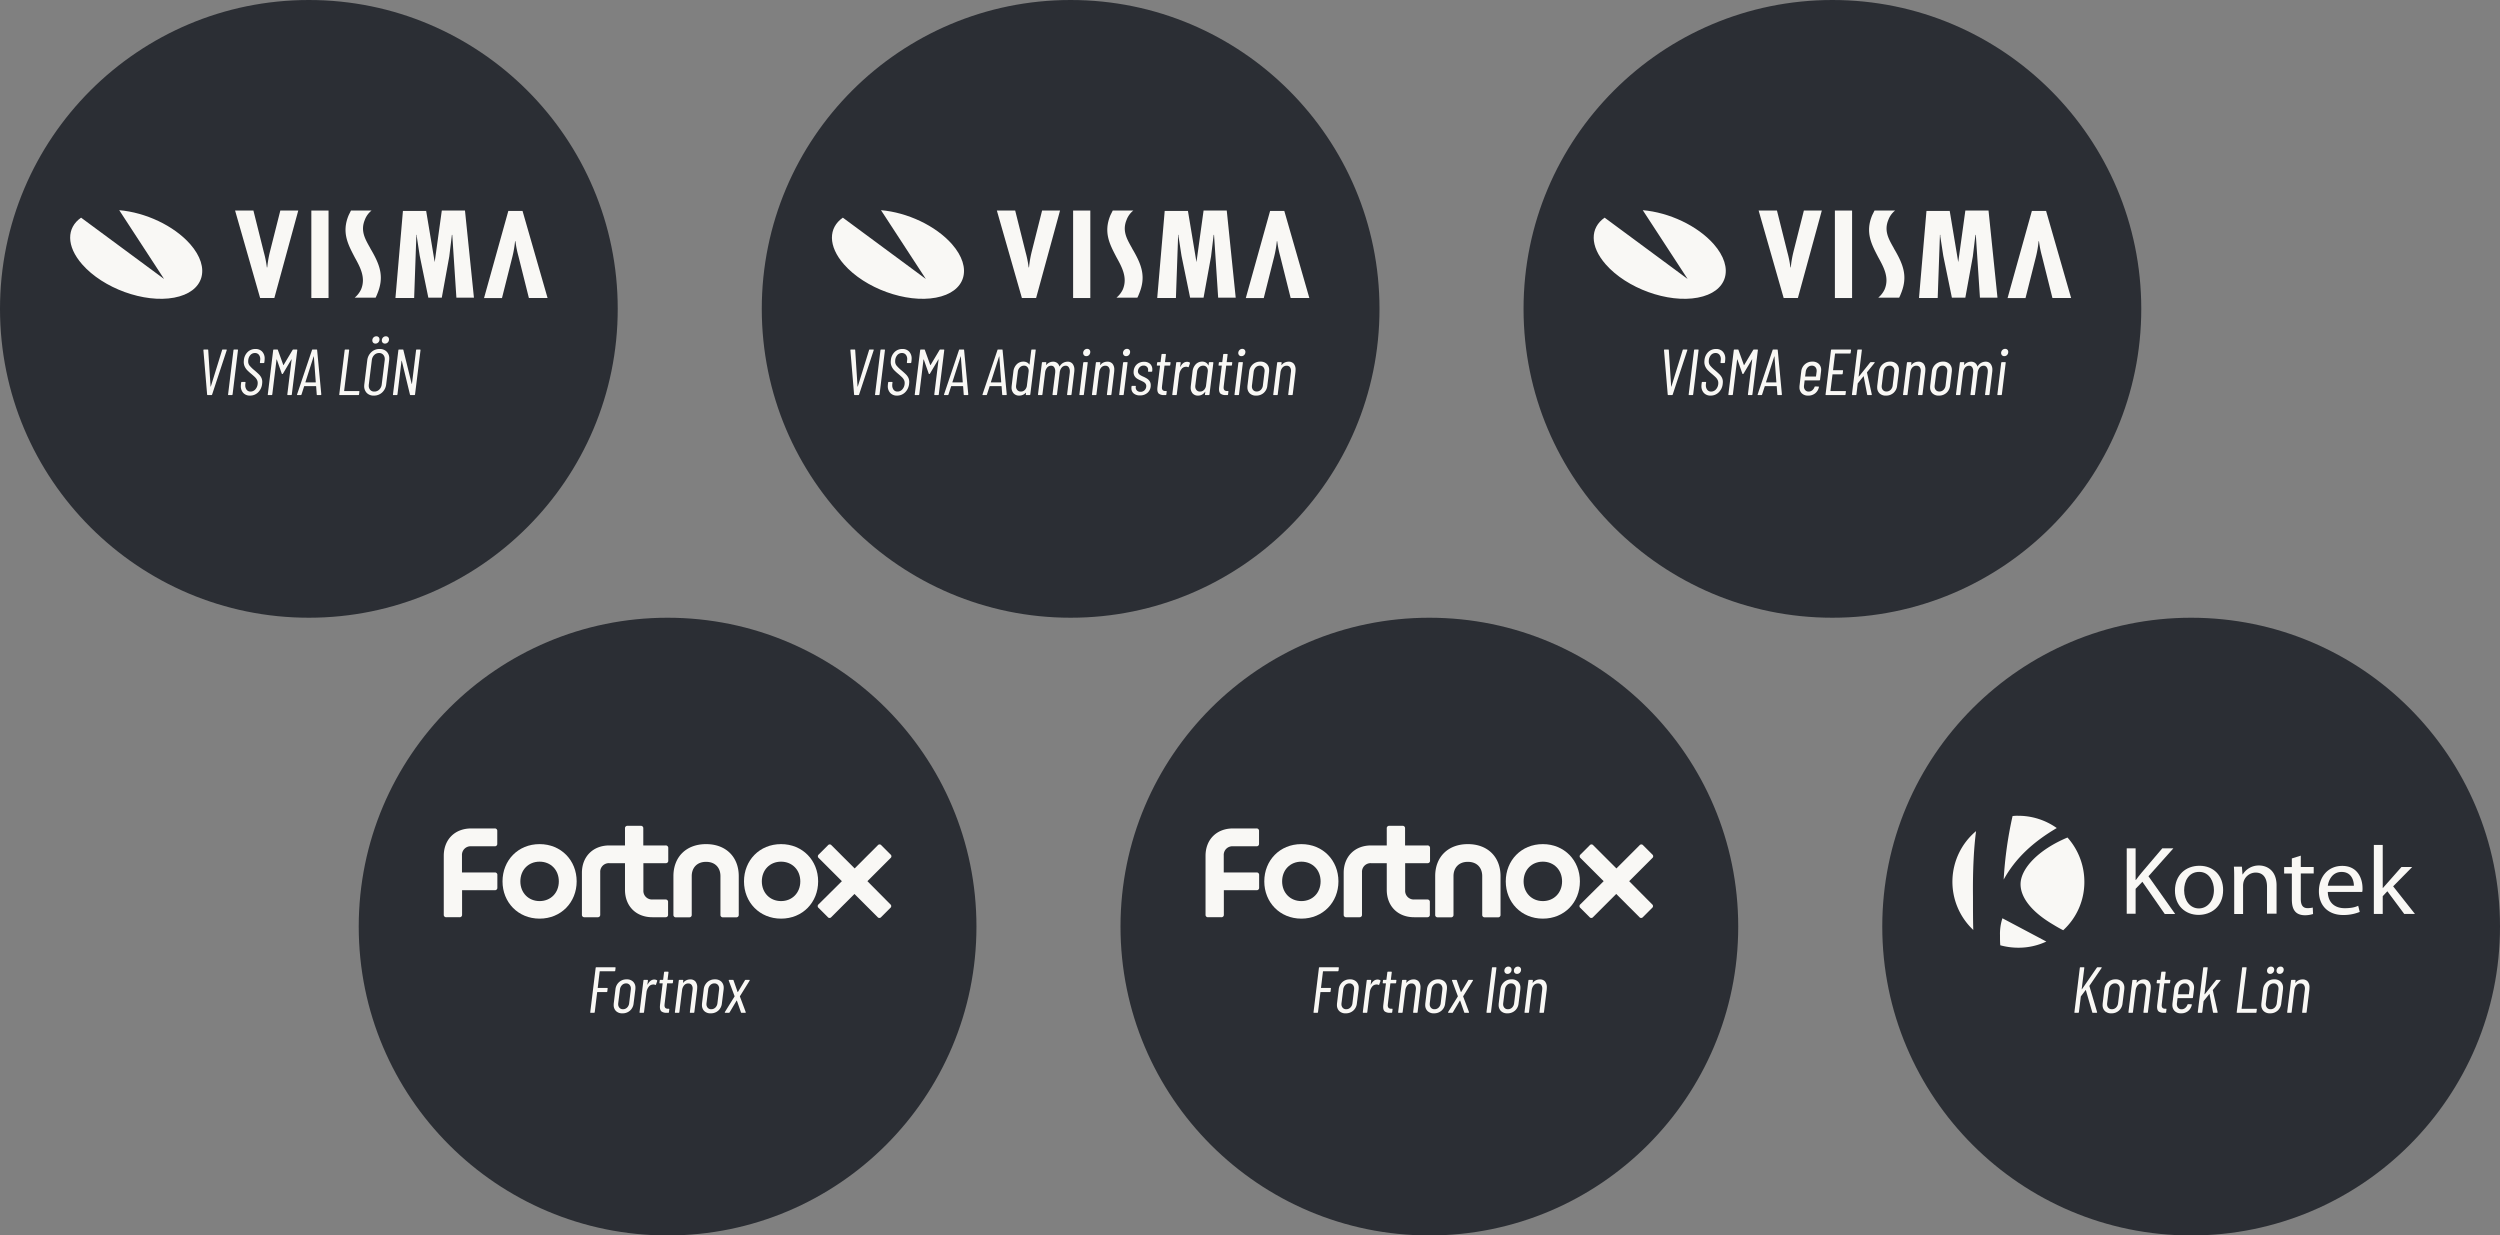
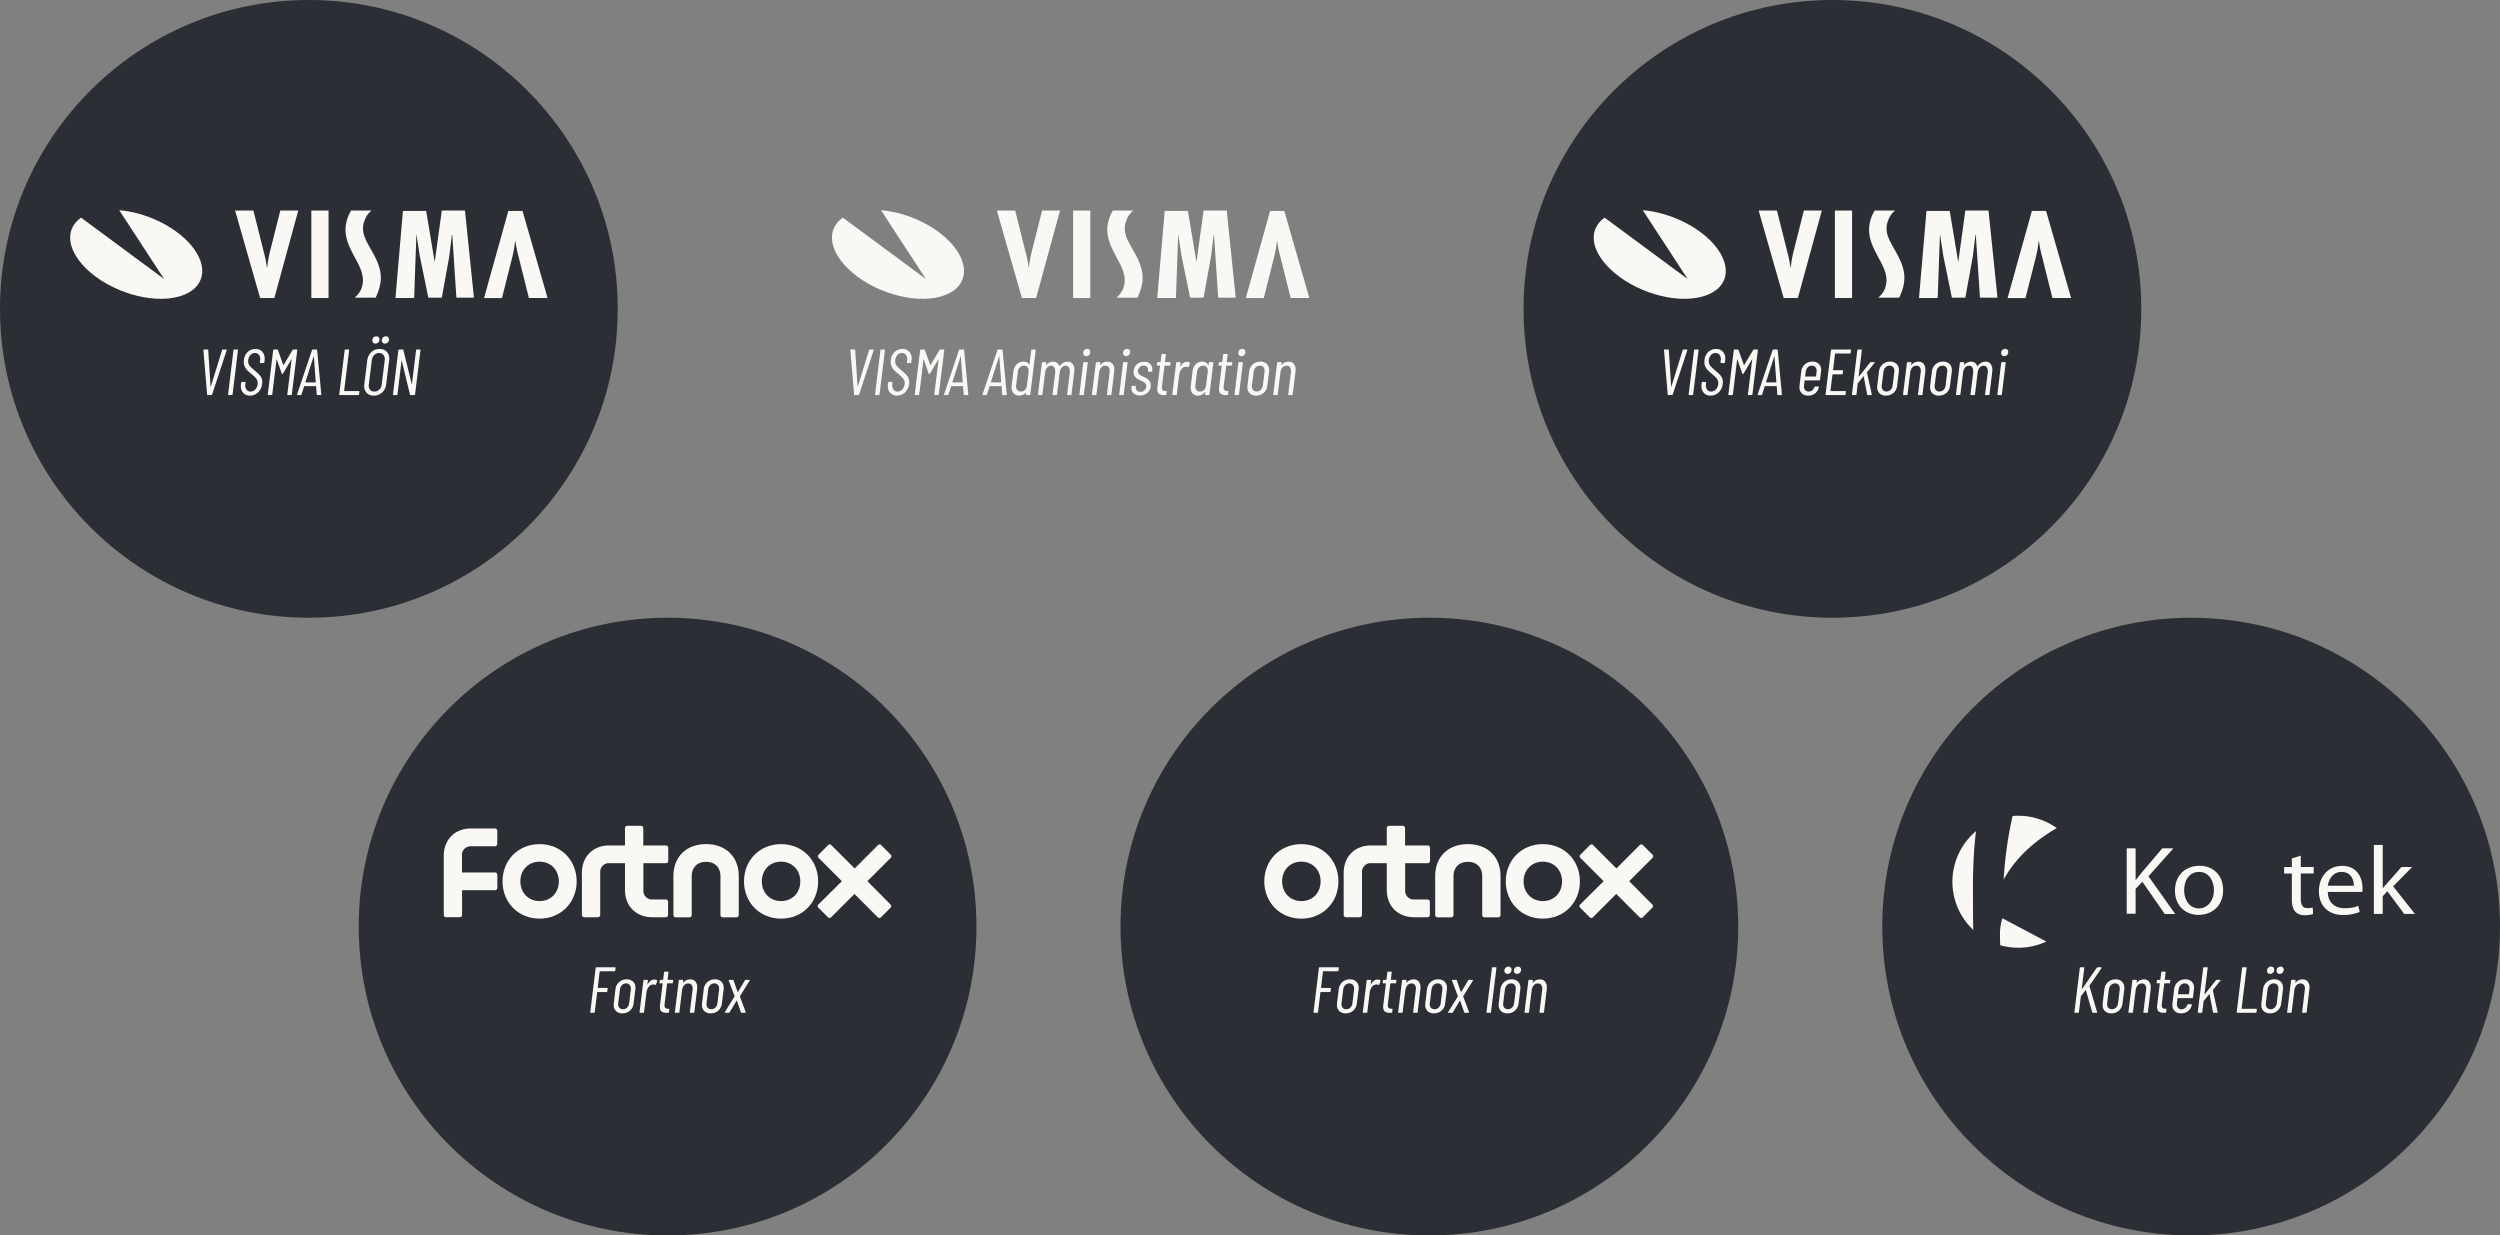
<svg xmlns="http://www.w3.org/2000/svg" width="1805" height="892" viewBox="0 0 1805 892">
  <rect x="0" y="0" width="1805" height="892" fill="#808080" stroke="none" />
  <g id="Integration-3" transform="translate(-364 -75)">
    <g id="Group_1303" data-name="Group 1303">
      <circle id="Ellipse_23" data-name="Ellipse 23" cx="223" cy="223" r="223" transform="translate(364 75)" fill="#2b2e34" />
      <g id="svgexport-1_4_" data-name="svgexport-1 (4)" transform="translate(414.65 226.75)">
        <g id="Group_1" data-name="Group 1" transform="translate(-0.001)">
          <path id="Path_1" data-name="Path 1" d="M35.9,3.5C54.793,5.119,75.3,14.577,87.175,28.058,102.29,45.329,97.16,62.6,75.572,66.65s-51.279-6.745-66.4-24.016C-2.425,29.409-2.154,16.184,8.369,8.9l59.913,44.26Z" transform="translate(-0.474 -3.5)" fill="#f9f8f5" />
        </g>
        <g id="Group_2" data-name="Group 2" transform="translate(119.086 0.271)">
          <path id="Path_2" data-name="Path 2" d="M143.586,66.582l-7.557-30.226a76.425,76.425,0,0,1-2.154-10.794H133.6a79.03,79.03,0,0,1-1.889,11.077L124.157,66.6H111.2L128.739,3.7h10.256l18.081,62.882Z" transform="translate(68.539 -3.429)" fill="#f9f8f5" />
          <path id="Path_3" data-name="Path 3" d="M57.831,3.6l7.557,30.226A76.419,76.419,0,0,1,67.542,44.62h.271A79.039,79.039,0,0,1,69.7,33.543L77.257,3.6H90.211L72.936,66.753H62.681L44.6,3.6Z" transform="translate(-44.6 -3.6)" fill="#f9f8f5" />
          <path id="Path_4" data-name="Path 4" d="M77.416,3.6V66.753H65V3.6Z" transform="translate(-9.946 -3.6)" fill="#f9f8f5" />
          <path id="Path_5" data-name="Path 5" d="M109.63,3.6l6.206,37.232h0L120.966,3.6H137.7l6.462,62.882H131.5l-2.979-45.343h-.271l-1.889,15.653-5.4,29.687h-9.717l-6.209-30.223-2.154-14.034V21.139h-.271L101,66.75H87.5L92.9,3.871H109.63Z" transform="translate(28.279 -3.6)" fill="#f9f8f5" />
          <path id="Path_6" data-name="Path 6" d="M92.914,3.6a15.567,15.567,0,0,0-4.859,6.748c-3.237,7.828.271,13.764,3.237,19.161.539.809.809,1.619,1.351,2.428,6.748,11.6,9.446,19.97,4.308,32.115-.271.809-1.08,2.428-1.08,2.428h-15.1a17.419,17.419,0,0,0,4.588-5.939c3.508-8.366-.539-15.924-4.588-23.21-4.588-8.9-9.714-17.813-4.308-30.5L78.07,3.6H92.914Z" transform="translate(5.594 -3.6)" fill="#f9f8f5" />
        </g>
      </g>
      <path id="Path_759" data-name="Path 759" d="M-72.991,0a.459.459,0,0,1-.47-.423l-2.679-31.96q0-.517.47-.517h2.585a.374.374,0,0,1,.423.423L-70.97-6.2q.047.094.094.094t.094-.094l8.131-26.273a.483.483,0,0,1,.517-.423h2.491q.47,0,.329.517L-69.842-.423A.553.553,0,0,1-70.406,0Zm15.04,0q-.47,0-.376-.47l3.9-31.96a.5.5,0,0,1,.517-.47h2.35a.379.379,0,0,1,.306.141.353.353,0,0,1,.07.329l-3.9,31.96a.7.7,0,0,1-.188.329A.451.451,0,0,1-55.6,0Zm15.463.376A6.377,6.377,0,0,1-47.305-1.5,7.012,7.012,0,0,1-49.115-6.58q0-.423.094-1.363l.141-1.081a.5.5,0,0,1,.517-.47h2.209a.433.433,0,0,1,.353.141.353.353,0,0,1,.07.329l-.141.94a7.106,7.106,0,0,0-.047.94,5.1,5.1,0,0,0,1.034,3.361,3.419,3.419,0,0,0,2.773,1.246A4.566,4.566,0,0,0-38.751-4a6.6,6.6,0,0,0,1.763-3.854,6.638,6.638,0,0,0,.047-.893,4.756,4.756,0,0,0-.541-2.28,7.638,7.638,0,0,0-1.34-1.809q-.8-.8-2.726-2.444a35.445,35.445,0,0,1-2.961-2.679,9.872,9.872,0,0,1-1.786-2.609A7.837,7.837,0,0,1-47-23.97q0-.423.094-1.363a9.277,9.277,0,0,1,2.75-5.8,7.839,7.839,0,0,1,5.569-2.139,6.378,6.378,0,0,1,4.888,1.9,7.151,7.151,0,0,1,1.786,5.1q0,.47-.094,1.5l-.141,1.175a.5.5,0,0,1-.517.47h-2.256q-.423,0-.423-.47l.141-1.222a9.933,9.933,0,0,0,.094-1.081,4.833,4.833,0,0,0-1.034-3.267,3.477,3.477,0,0,0-2.773-1.2,4.313,4.313,0,0,0-3.2,1.34,6.459,6.459,0,0,0-1.645,3.784,7.1,7.1,0,0,0-.047.94,4.738,4.738,0,0,0,.94,2.938A24.117,24.117,0,0,0-39.433-18q2.209,1.88,3.361,3.032A9.061,9.061,0,0,1-34.286-12.5a6.957,6.957,0,0,1,.634,3.055q0,.376-.094,1.316A9.87,9.87,0,0,1-36.66-1.951,8.16,8.16,0,0,1-42.488.376ZM-11.75-32.571a.65.65,0,0,1,.611-.329h2.35a.433.433,0,0,1,.353.141.353.353,0,0,1,.07.329L-12.314-.47a.451.451,0,0,1-.141.329A.508.508,0,0,1-12.831,0h-2.3q-.423,0-.423-.47l3.1-25.192q.047-.141-.023-.141a.258.258,0,0,0-.164.094l-6.016,10.152a.483.483,0,0,1-.47.329q-.423,0-.47-.329l-3.525-10.1q-.047-.094-.117-.094t-.118.141L-26.414-.47a.7.7,0,0,1-.188.329A.451.451,0,0,1-26.931,0h-2.35q-.47,0-.376-.47l3.9-31.96a.5.5,0,0,1,.517-.47h2.4q.423,0,.47.329l3.9,10.857a.083.083,0,0,0,.094.094.151.151,0,0,0,.141-.094ZM6.157,0q-.47,0-.47-.423L5.264-6.251a.166.166,0,0,0-.188-.188H-3.2a.29.29,0,0,0-.165.047.158.158,0,0,0-.07.141L-5.311-.423A.553.553,0,0,1-5.875,0h-2.3a.366.366,0,0,1-.329-.141.394.394,0,0,1,0-.376L2.256-32.477a.483.483,0,0,1,.517-.423H5.546a.374.374,0,0,1,.423.423L8.977-.517q0,.517-.47.517ZM-2.491-9.353q0,.188.141.188H4.841q.141,0,.141-.188L3.619-27.824q0-.141-.047-.141t-.141.141ZM22.325,0q-.47,0-.376-.47l3.9-31.96a.5.5,0,0,1,.517-.47h2.35a.379.379,0,0,1,.306.141.353.353,0,0,1,.07.329L25.474-3.1a.166.166,0,0,0,.188.188H36.1q.47,0,.376.47L36.237-.47a.451.451,0,0,1-.141.329A.508.508,0,0,1,35.72,0ZM46.906.376a6.812,6.812,0,0,1-5.076-1.9,6.94,6.94,0,0,1-1.88-5.1q0-.376.094-1.222l2.115-17.2A9.437,9.437,0,0,1,45.1-31a8.452,8.452,0,0,1,5.946-2.28,6.94,6.94,0,0,1,5.1,1.88,6.75,6.75,0,0,1,1.9,5.029q0,.376-.094,1.316l-2.115,17.2A9.382,9.382,0,0,1,52.9-1.88,8.562,8.562,0,0,1,46.906.376Zm.329-2.914a4.978,4.978,0,0,0,3.6-1.434,6,6,0,0,0,1.763-3.689l2.162-17.531a4.776,4.776,0,0,0,.047-.752,4.525,4.525,0,0,0-1.128-3.2,3.9,3.9,0,0,0-3.008-1.222,4.786,4.786,0,0,0-3.478,1.434,6.1,6.1,0,0,0-1.739,3.736L43.287-7.661a5.59,5.59,0,0,0-.047.846,4.4,4.4,0,0,0,1.081,3.1A3.766,3.766,0,0,0,47.235-2.538Zm7.708-34.639a2.177,2.177,0,0,1-1.645-.634,2.242,2.242,0,0,1-.611-1.622,2.928,2.928,0,0,1,.846-2.162,2.813,2.813,0,0,1,2.068-.846,2.242,2.242,0,0,1,1.621.611,2.177,2.177,0,0,1,.635,1.645,2.949,2.949,0,0,1-.846,2.139A2.775,2.775,0,0,1,54.943-37.177Zm-6.862,0a2.177,2.177,0,0,1-1.645-.634,2.242,2.242,0,0,1-.611-1.622,2.928,2.928,0,0,1,.846-2.162,2.813,2.813,0,0,1,2.068-.846,2.242,2.242,0,0,1,1.621.611,2.177,2.177,0,0,1,.634,1.645,2.949,2.949,0,0,1-.846,2.139A2.775,2.775,0,0,1,48.081-37.177ZM77.409-32.43a.451.451,0,0,1,.141-.329.508.508,0,0,1,.376-.141h2.256q.423,0,.423.47L76.657-.47A.5.5,0,0,1,76.14,0H73.461a.49.49,0,0,1-.47-.376l-5.875-24.3q-.047-.141-.141-.118t-.094.164L63.967-.47a.7.7,0,0,1-.188.329A.451.451,0,0,1,63.45,0H61.1q-.47,0-.376-.47l3.9-31.96a.5.5,0,0,1,.517-.47h2.632a.408.408,0,0,1,.47.376L74.213-8.178q0,.141.094.118t.141-.165Z" transform="translate(587 360.25)" fill="#f9f8f5" />
    </g>
    <g id="Group_1302" data-name="Group 1302">
-       <circle id="Ellipse_22" data-name="Ellipse 22" cx="223" cy="223" r="223" transform="translate(914 75)" fill="#2b2e34" />
      <g id="svgexport-1_4_2" data-name="svgexport-1 (4)" transform="translate(964.65 226.75)">
        <g id="Group_1-2" data-name="Group 1" transform="translate(-0.001)">
          <path id="Path_1-2" data-name="Path 1" d="M35.9,3.5C54.793,5.119,75.3,14.577,87.175,28.058,102.29,45.329,97.16,62.6,75.572,66.65s-51.279-6.745-66.4-24.016C-2.425,29.409-2.154,16.184,8.369,8.9l59.913,44.26Z" transform="translate(-0.474 -3.5)" fill="#f9f8f5" />
        </g>
        <g id="Group_2-2" data-name="Group 2" transform="translate(119.086 0.271)">
          <path id="Path_2-2" data-name="Path 2" d="M143.586,66.582l-7.557-30.226a76.425,76.425,0,0,1-2.154-10.794H133.6a79.03,79.03,0,0,1-1.889,11.077L124.157,66.6H111.2L128.739,3.7h10.256l18.081,62.882Z" transform="translate(68.539 -3.429)" fill="#f9f8f5" />
          <path id="Path_3-2" data-name="Path 3" d="M57.831,3.6l7.557,30.226A76.419,76.419,0,0,1,67.542,44.62h.271A79.039,79.039,0,0,1,69.7,33.543L77.257,3.6H90.211L72.936,66.753H62.681L44.6,3.6Z" transform="translate(-44.6 -3.6)" fill="#f9f8f5" />
          <path id="Path_4-2" data-name="Path 4" d="M77.416,3.6V66.753H65V3.6Z" transform="translate(-9.946 -3.6)" fill="#f9f8f5" />
          <path id="Path_5-2" data-name="Path 5" d="M109.63,3.6l6.206,37.232h0L120.966,3.6H137.7l6.462,62.882H131.5l-2.979-45.343h-.271l-1.889,15.653-5.4,29.687h-9.717l-6.209-30.223-2.154-14.034V21.139h-.271L101,66.75H87.5L92.9,3.871H109.63Z" transform="translate(28.279 -3.6)" fill="#f9f8f5" />
          <path id="Path_6-2" data-name="Path 6" d="M92.914,3.6a15.567,15.567,0,0,0-4.859,6.748c-3.237,7.828.271,13.764,3.237,19.161.539.809.809,1.619,1.351,2.428,6.748,11.6,9.446,19.97,4.308,32.115-.271.809-1.08,2.428-1.08,2.428h-15.1a17.419,17.419,0,0,0,4.588-5.939c3.508-8.366-.539-15.924-4.588-23.21-4.588-8.9-9.714-17.813-4.308-30.5L78.07,3.6H92.914Z" transform="translate(5.594 -3.6)" fill="#f9f8f5" />
        </g>
      </g>
      <path id="Path_760" data-name="Path 760" d="M-155.876,0a.459.459,0,0,1-.47-.423l-2.679-31.96q0-.517.47-.517h2.585a.374.374,0,0,1,.423.423L-153.855-6.2q.047.094.094.094t.094-.094l8.131-26.273a.483.483,0,0,1,.517-.423h2.491q.47,0,.329.517L-152.727-.423A.553.553,0,0,1-153.29,0Zm15.04,0q-.47,0-.376-.47l3.9-31.96a.5.5,0,0,1,.517-.47h2.35a.379.379,0,0,1,.305.141.353.353,0,0,1,.07.329l-3.9,31.96a.7.7,0,0,1-.188.329.451.451,0,0,1-.329.141Zm15.463.376A6.377,6.377,0,0,1-130.19-1.5,7.012,7.012,0,0,1-132-6.58q0-.423.094-1.363l.141-1.081a.5.5,0,0,1,.517-.47h2.209a.433.433,0,0,1,.352.141.353.353,0,0,1,.07.329l-.141.94a7.107,7.107,0,0,0-.047.94,5.1,5.1,0,0,0,1.034,3.361A3.419,3.419,0,0,0-125-2.538,4.566,4.566,0,0,0-121.636-4a6.6,6.6,0,0,0,1.762-3.854,6.638,6.638,0,0,0,.047-.893,4.756,4.756,0,0,0-.541-2.28,7.638,7.638,0,0,0-1.339-1.809q-.8-.8-2.726-2.444a35.444,35.444,0,0,1-2.961-2.679,9.872,9.872,0,0,1-1.786-2.609,7.837,7.837,0,0,1-.705-3.408q0-.423.094-1.363a9.277,9.277,0,0,1,2.749-5.8,7.839,7.839,0,0,1,5.569-2.139,6.378,6.378,0,0,1,4.888,1.9,7.151,7.151,0,0,1,1.786,5.1q0,.47-.094,1.5l-.141,1.175a.5.5,0,0,1-.517.47h-2.256q-.423,0-.423-.47l.141-1.222a9.931,9.931,0,0,0,.094-1.081,4.833,4.833,0,0,0-1.034-3.267,3.477,3.477,0,0,0-2.773-1.2,4.313,4.313,0,0,0-3.2,1.34,6.459,6.459,0,0,0-1.645,3.784,7.106,7.106,0,0,0-.047.94,4.738,4.738,0,0,0,.94,2.938A24.117,24.117,0,0,0-122.318-18q2.209,1.88,3.361,3.032a9.061,9.061,0,0,1,1.786,2.468,6.957,6.957,0,0,1,.635,3.055q0,.376-.094,1.316a9.87,9.87,0,0,1-2.914,6.181A8.16,8.16,0,0,1-125.372.376Zm30.738-32.947a.65.65,0,0,1,.611-.329h2.35a.433.433,0,0,1,.353.141.353.353,0,0,1,.07.329L-95.2-.47a.451.451,0,0,1-.141.329A.508.508,0,0,1-95.716,0h-2.3q-.423,0-.423-.47l3.1-25.192q.047-.141-.023-.141a.258.258,0,0,0-.165.094l-6.016,10.152a.483.483,0,0,1-.47.329q-.423,0-.47-.329l-3.525-10.1q-.047-.094-.118-.094t-.118.141L-109.3-.47a.7.7,0,0,1-.188.329.451.451,0,0,1-.329.141h-2.35q-.47,0-.376-.47l3.9-31.96a.5.5,0,0,1,.517-.47h2.4q.423,0,.47.329l3.9,10.857a.083.083,0,0,0,.094.094.151.151,0,0,0,.141-.094ZM-76.728,0q-.47,0-.47-.423l-.423-5.828a.166.166,0,0,0-.188-.188h-8.272a.29.29,0,0,0-.165.047.158.158,0,0,0-.07.141L-88.2-.423A.553.553,0,0,1-88.76,0h-2.3a.366.366,0,0,1-.329-.141.394.394,0,0,1,0-.376l10.763-31.96a.483.483,0,0,1,.517-.423h2.773a.374.374,0,0,1,.423.423l3.008,31.96q0,.517-.47.517Zm-8.648-9.353q0,.188.141.188h7.191q.141,0,.141-.188l-1.363-18.471q0-.141-.047-.141t-.141.141ZM-48.951,0q-.47,0-.47-.423l-.423-5.828a.166.166,0,0,0-.188-.188H-58.3a.29.29,0,0,0-.165.047.158.158,0,0,0-.07.141l-1.88,5.828A.553.553,0,0,1-60.983,0h-2.3a.366.366,0,0,1-.329-.141.394.394,0,0,1,0-.376l10.763-31.96a.483.483,0,0,1,.517-.423h2.773a.374.374,0,0,1,.423.423l3.008,31.96q0,.517-.47.517ZM-57.6-9.353q0,.188.141.188h7.191q.141,0,.141-.188l-1.363-18.471q0-.141-.047-.141t-.141.141ZM-28.412-32.43a.451.451,0,0,1,.141-.329.508.508,0,0,1,.376-.141h2.3q.47,0,.376.47l-3.9,31.96a.5.5,0,0,1-.517.47h-2.3a.433.433,0,0,1-.353-.141.353.353,0,0,1-.07-.329l.141-1.034a.158.158,0,0,0-.07-.141q-.071-.047-.164.047A6.186,6.186,0,0,1-34.592-.118,6.423,6.423,0,0,1-37.06.376a5.288,5.288,0,0,1-4.112-1.622,6.13,6.13,0,0,1-1.48-4.3,12.6,12.6,0,0,1,.094-1.269l1.222-10.152a8.665,8.665,0,0,1,2.4-5.24,6.68,6.68,0,0,1,4.888-1.95,5.591,5.591,0,0,1,2.35.493,4.3,4.3,0,0,1,1.786,1.528.093.093,0,0,0,.141.047.151.151,0,0,0,.094-.141Zm-7.52,29.892a3.919,3.919,0,0,0,2.938-1.246A5.418,5.418,0,0,0-31.561-7l1.222-9.729a4.776,4.776,0,0,0,.047-.752,3.958,3.958,0,0,0-.917-2.726,3.077,3.077,0,0,0-2.421-1.034A4.149,4.149,0,0,0-36.637-20a5.268,5.268,0,0,0-1.5,3.267L-39.363-7a3.894,3.894,0,0,0-.047.7,3.838,3.838,0,0,0,.964,2.726A3.278,3.278,0,0,0-35.932-2.538ZM-2.186-24.111a4.38,4.38,0,0,1,3.619,1.574A6.827,6.827,0,0,1,2.7-18.142a13.016,13.016,0,0,1-.141,1.833L.634-.47A.5.5,0,0,1,.117,0H-2.139a.433.433,0,0,1-.353-.141.353.353,0,0,1-.07-.329L-.635-16.027a9.909,9.909,0,0,0,.047-1.128,4.885,4.885,0,0,0-.8-2.961A2.549,2.549,0,0,0-3.549-21.2a3.7,3.7,0,0,0-2.914,1.363A6.788,6.788,0,0,0-7.92-16.121L-9.847-.47a.5.5,0,0,1-.517.47h-2.3a.433.433,0,0,1-.352-.141A.353.353,0,0,1-13.09-.47l1.927-15.557a9.908,9.908,0,0,0,.047-1.128,5,5,0,0,0-.775-2.961A2.488,2.488,0,0,0-14.03-21.2a3.744,3.744,0,0,0-2.961,1.363,6.788,6.788,0,0,0-1.457,3.713L-20.375-.47a.5.5,0,0,1-.517.47h-2.3A.379.379,0,0,1-23.5-.141a.353.353,0,0,1-.07-.329l2.82-22.842a.451.451,0,0,1,.141-.329.508.508,0,0,1,.376-.141h2.256q.423,0,.423.47l-.188,1.457q-.047.094.023.118t.165-.07a6.69,6.69,0,0,1,2.3-1.739,6.307,6.307,0,0,1,2.585-.564,4.685,4.685,0,0,1,2.867.869,4.8,4.8,0,0,1,1.692,2.467.083.083,0,0,0,.094.094q.094,0,.141-.141a6.6,6.6,0,0,1,2.561-2.491A6.67,6.67,0,0,1-2.186-24.111Zm13.489-4a2.112,2.112,0,0,1-1.739-.752,2.532,2.532,0,0,1-.517-1.88,3.165,3.165,0,0,1,.987-1.9,2.759,2.759,0,0,1,1.927-.729,2.161,2.161,0,0,1,1.6.611,2.161,2.161,0,0,1,.611,1.6,3.055,3.055,0,0,1-.823,2.186A2.7,2.7,0,0,1,11.3-28.106ZM6.7,0q-.47,0-.376-.47L9.094-23.312a.7.7,0,0,1,.188-.329.451.451,0,0,1,.329-.141h2.35q.47,0,.376.47L9.564-.47A.5.5,0,0,1,9.047,0ZM26.484-24.111a4.657,4.657,0,0,1,3.736,1.5,6.449,6.449,0,0,1,1.292,4.324q0,.517-.094,1.645L29.445-.47a.5.5,0,0,1-.517.47h-2.35a.379.379,0,0,1-.306-.141A.353.353,0,0,1,26.2-.47l1.927-15.886a9.931,9.931,0,0,0,.094-1.081A4.212,4.212,0,0,0,27.4-20.21a2.915,2.915,0,0,0-2.374-.987,3.813,3.813,0,0,0-2.985,1.363,6.685,6.685,0,0,0-1.48,3.713L18.635-.47a.5.5,0,0,1-.517.47h-2.35a.379.379,0,0,1-.306-.141.353.353,0,0,1-.071-.329l2.82-22.842a.451.451,0,0,1,.141-.329.508.508,0,0,1,.376-.141h2.3q.423,0,.423.47l-.188,1.5a.093.093,0,0,0,.047.141q.094.047.188-.094a6.036,6.036,0,0,1,2.233-1.762A6.567,6.567,0,0,1,26.484-24.111Zm13.583-4a2.112,2.112,0,0,1-1.739-.752,2.532,2.532,0,0,1-.517-1.88,3.165,3.165,0,0,1,.987-1.9,2.759,2.759,0,0,1,1.927-.729,2.161,2.161,0,0,1,1.6.611,2.161,2.161,0,0,1,.611,1.6,3.055,3.055,0,0,1-.823,2.186A2.7,2.7,0,0,1,40.067-28.106ZM35.461,0q-.47,0-.376-.47l2.773-22.842a.7.7,0,0,1,.188-.329.451.451,0,0,1,.329-.141h2.35q.47,0,.376.47L38.328-.47a.5.5,0,0,1-.517.47ZM50.078.235a6.784,6.784,0,0,1-4.559-1.41,4.756,4.756,0,0,1-1.645-3.807,6.027,6.027,0,0,1,.047-.893l.047-.329a.451.451,0,0,1,.141-.329.508.508,0,0,1,.376-.141h2.162q.423,0,.423.47l-.047.282a3.034,3.034,0,0,0,.752,2.538A3.436,3.436,0,0,0,50.454-2.35a3.973,3.973,0,0,0,2.961-1.2A4.093,4.093,0,0,0,54.59-6.533,2.793,2.793,0,0,0,54.026-8.3a4.283,4.283,0,0,0-1.269-1.128q-.705-.4-2.3-1.152a17.524,17.524,0,0,1-2.514-1.316A5.925,5.925,0,0,1,46.2-13.677a5.1,5.1,0,0,1-.729-2.82,8.809,8.809,0,0,1,.047-1.034,7.176,7.176,0,0,1,2.4-4.747,7.507,7.507,0,0,1,5.076-1.739,6.1,6.1,0,0,1,4.395,1.5,5.327,5.327,0,0,1,1.575,4.042,7.594,7.594,0,0,1-.047.987v.141a.5.5,0,0,1-.517.47H56.282q-.47,0-.376-.47v-.282a2.506,2.506,0,0,0,.047-.564,2.98,2.98,0,0,0-.893-2.233,3.289,3.289,0,0,0-2.4-.869,3.761,3.761,0,0,0-2.7,1.057,4.429,4.429,0,0,0-1.34,2.608,2.8,2.8,0,0,0,.353,1.9,4.238,4.238,0,0,0,1.293,1.292,16.874,16.874,0,0,0,2.3,1.175,20.263,20.263,0,0,1,2.679,1.434,6.51,6.51,0,0,1,1.809,1.833,4.976,4.976,0,0,1,.776,2.843,6.988,6.988,0,0,1-2.162,5.358A7.862,7.862,0,0,1,50.078.235Zm21.855-22a.451.451,0,0,1-.141.329.508.508,0,0,1-.376.141H67.985q-.141,0-.235.188L66.011-6.721q-.094.846-.094,1.175a2.7,2.7,0,0,0,.634,2.068,2.718,2.718,0,0,0,1.951.517h.47a.379.379,0,0,1,.306.141.353.353,0,0,1,.07.329L69.113-.47A.5.5,0,0,1,68.6,0H67.468a6.1,6.1,0,0,1-3.643-.917Q62.58-1.833,62.58-4.324q0-.376.094-1.41L64.554-21.1q.047-.047,0-.118a.158.158,0,0,0-.141-.07H62.627q-.47,0-.376-.47l.188-1.551a.451.451,0,0,1,.141-.329.508.508,0,0,1,.376-.141H64.7a.29.29,0,0,0,.165-.047.158.158,0,0,0,.07-.141l.658-5.264a.451.451,0,0,1,.141-.329.508.508,0,0,1,.376-.141h2.256q.423,0,.423.47l-.658,5.264q0,.188.141.188h3.478q.47,0,.376.47ZM84.06-24.017a3.621,3.621,0,0,1,1.927.517.5.5,0,0,1,.141.611l-.846,2.444a.394.394,0,0,1-.564.282,2.73,2.73,0,0,0-1.316-.282,2.8,2.8,0,0,0-.611.047,3.909,3.909,0,0,0-2.867,1.762,8.147,8.147,0,0,0-1.551,4.066L76.633-.47a.5.5,0,0,1-.517.47h-2.35a.379.379,0,0,1-.306-.141.353.353,0,0,1-.07-.329l2.82-22.842a.451.451,0,0,1,.141-.329.508.508,0,0,1,.376-.141h2.3q.423,0,.423.47l-.376,2.82q0,.141.071.141t.118-.094Q81.1-24.017,84.06-24.017Zm15.745.705a.5.5,0,0,1,.517-.47h2.3q.423,0,.423.47L100.228-.47a.5.5,0,0,1-.517.47h-2.3a.433.433,0,0,1-.353-.141.353.353,0,0,1-.071-.329l.235-1.739q0-.141-.094-.164t-.141.118A6.264,6.264,0,0,1,94.776-.282,5.836,5.836,0,0,1,92.05.376,5.011,5.011,0,0,1,88.078-1.2a6.207,6.207,0,0,1-1.387-4.254q0-.423.094-1.363l1.222-10.152a8.956,8.956,0,0,1,2.3-5.24,6.314,6.314,0,0,1,4.747-1.95,5.035,5.035,0,0,1,2.585.658,4.051,4.051,0,0,1,1.692,1.974q.047.141.141.117t.094-.164ZM93.413-2.538A3.919,3.919,0,0,0,96.35-3.784,5.468,5.468,0,0,0,97.784-7.05l1.222-9.682a4.776,4.776,0,0,0,.047-.752,3.958,3.958,0,0,0-.916-2.726,3.077,3.077,0,0,0-2.421-1.034A4.071,4.071,0,0,0,92.731-20a5.331,5.331,0,0,0-1.48,3.267L90.029-7.05a4.776,4.776,0,0,0-.047.752,3.9,3.9,0,0,0,.94,2.726A3.2,3.2,0,0,0,93.413-2.538ZM116.49-21.761a.451.451,0,0,1-.141.329.508.508,0,0,1-.376.141h-3.431q-.141,0-.235.188L110.568-6.721q-.094.846-.094,1.175a2.7,2.7,0,0,0,.634,2.068,2.718,2.718,0,0,0,1.951.517h.47a.379.379,0,0,1,.306.141.353.353,0,0,1,.07.329L113.67-.47a.5.5,0,0,1-.517.47h-1.128a6.1,6.1,0,0,1-3.643-.917q-1.245-.916-1.245-3.408,0-.376.094-1.41l1.88-15.369q.047-.047,0-.118a.158.158,0,0,0-.141-.07h-1.786q-.47,0-.376-.47L107-23.312a.451.451,0,0,1,.141-.329.508.508,0,0,1,.376-.141h1.739a.29.29,0,0,0,.165-.047.158.158,0,0,0,.07-.141l.658-5.264a.451.451,0,0,1,.141-.329.508.508,0,0,1,.376-.141h2.256q.423,0,.423.47l-.658,5.264q0,.188.141.188H116.3q.47,0,.376.47Zm6.815-6.345a2.112,2.112,0,0,1-1.739-.752,2.532,2.532,0,0,1-.517-1.88,3.165,3.165,0,0,1,.987-1.9,2.759,2.759,0,0,1,1.927-.729,2.161,2.161,0,0,1,1.6.611,2.161,2.161,0,0,1,.611,1.6,3.055,3.055,0,0,1-.823,2.186A2.7,2.7,0,0,1,123.3-28.106ZM118.7,0q-.47,0-.376-.47L121.1-23.312a.7.7,0,0,1,.188-.329.451.451,0,0,1,.329-.141h2.35q.47,0,.376.47L121.566-.47a.5.5,0,0,1-.517.47Zm15.228.376a6.309,6.309,0,0,1-4.63-1.645,5.923,5.923,0,0,1-1.669-4.418,9.908,9.908,0,0,1,.047-1.128l1.222-10.1a8.1,8.1,0,0,1,2.585-5.217,7.839,7.839,0,0,1,5.5-2.021,6.339,6.339,0,0,1,4.653,1.668,5.957,5.957,0,0,1,1.692,4.441,9.91,9.91,0,0,1-.047,1.128l-1.269,10.1A7.954,7.954,0,0,1,139.426-1.6,7.949,7.949,0,0,1,133.927.376Zm.376-2.961a4.167,4.167,0,0,0,3.032-1.222,5.227,5.227,0,0,0,1.48-3.243l1.175-9.682a4.777,4.777,0,0,0,.047-.752,3.9,3.9,0,0,0-.94-2.726,3.2,3.2,0,0,0-2.491-1.034A4.071,4.071,0,0,0,133.621-20a5.331,5.331,0,0,0-1.48,3.267L130.919-7.05a4.777,4.777,0,0,0-.047.752,3.809,3.809,0,0,0,.94,2.7A3.241,3.241,0,0,0,134.3-2.585ZM157.38-24.111a4.657,4.657,0,0,1,3.737,1.5,6.449,6.449,0,0,1,1.292,4.324q0,.517-.094,1.645L160.341-.47a.5.5,0,0,1-.517.47h-2.35a.379.379,0,0,1-.306-.141.353.353,0,0,1-.07-.329l1.927-15.886a9.93,9.93,0,0,0,.094-1.081,4.212,4.212,0,0,0-.822-2.773,2.915,2.915,0,0,0-2.374-.987,3.813,3.813,0,0,0-2.984,1.363,6.685,6.685,0,0,0-1.48,3.713L149.531-.47a.5.5,0,0,1-.517.47h-2.35a.379.379,0,0,1-.305-.141.353.353,0,0,1-.07-.329l2.82-22.842a.451.451,0,0,1,.141-.329.508.508,0,0,1,.376-.141h2.3q.423,0,.423.47l-.188,1.5a.093.093,0,0,0,.047.141q.094.047.188-.094a6.036,6.036,0,0,1,2.232-1.762A6.567,6.567,0,0,1,157.38-24.111Z" transform="translate(1137 360.25)" fill="#f9f8f5" />
    </g>
    <g id="Group_1301" data-name="Group 1301">
      <circle id="Ellipse_21" data-name="Ellipse 21" cx="223" cy="223" r="223" transform="translate(1464 75)" fill="#2b2e34" />
      <g id="svgexport-1_4_3" data-name="svgexport-1 (4)" transform="translate(1514.65 226.75)">
        <g id="Group_1-3" data-name="Group 1" transform="translate(-0.001)">
          <path id="Path_1-3" data-name="Path 1" d="M35.9,3.5C54.793,5.119,75.3,14.577,87.175,28.058,102.29,45.329,97.16,62.6,75.572,66.65s-51.279-6.745-66.4-24.016C-2.425,29.409-2.154,16.184,8.369,8.9l59.913,44.26Z" transform="translate(-0.474 -3.5)" fill="#f9f8f5" />
        </g>
        <g id="Group_2-3" data-name="Group 2" transform="translate(119.086 0.271)">
          <path id="Path_2-3" data-name="Path 2" d="M143.586,66.582l-7.557-30.226a76.425,76.425,0,0,1-2.154-10.794H133.6a79.03,79.03,0,0,1-1.889,11.077L124.157,66.6H111.2L128.739,3.7h10.256l18.081,62.882Z" transform="translate(68.539 -3.429)" fill="#f9f8f5" />
          <path id="Path_3-3" data-name="Path 3" d="M57.831,3.6l7.557,30.226A76.419,76.419,0,0,1,67.542,44.62h.271A79.039,79.039,0,0,1,69.7,33.543L77.257,3.6H90.211L72.936,66.753H62.681L44.6,3.6Z" transform="translate(-44.6 -3.6)" fill="#f9f8f5" />
          <path id="Path_4-3" data-name="Path 4" d="M77.416,3.6V66.753H65V3.6Z" transform="translate(-9.946 -3.6)" fill="#f9f8f5" />
          <path id="Path_5-3" data-name="Path 5" d="M109.63,3.6l6.206,37.232h0L120.966,3.6H137.7l6.462,62.882H131.5l-2.979-45.343h-.271l-1.889,15.653-5.4,29.687h-9.717l-6.209-30.223-2.154-14.034V21.139h-.271L101,66.75H87.5L92.9,3.871H109.63Z" transform="translate(28.279 -3.6)" fill="#f9f8f5" />
          <path id="Path_6-3" data-name="Path 6" d="M92.914,3.6a15.567,15.567,0,0,0-4.859,6.748c-3.237,7.828.271,13.764,3.237,19.161.539.809.809,1.619,1.351,2.428,6.748,11.6,9.446,19.97,4.308,32.115-.271.809-1.08,2.428-1.08,2.428h-15.1a17.419,17.419,0,0,0,4.588-5.939c3.508-8.366-.539-15.924-4.588-23.21-4.588-8.9-9.714-17.813-4.308-30.5L78.07,3.6H92.914Z" transform="translate(5.594 -3.6)" fill="#f9f8f5" />
        </g>
      </g>
      <path id="Path_761" data-name="Path 761" d="M-118.44,0a.459.459,0,0,1-.47-.423l-2.679-31.96q0-.517.47-.517h2.585a.374.374,0,0,1,.423.423L-116.419-6.2q.047.094.094.094t.094-.094l8.131-26.273a.483.483,0,0,1,.517-.423h2.491q.47,0,.329.517L-115.291-.423a.553.553,0,0,1-.564.423Zm15.04,0q-.47,0-.376-.47l3.9-31.96a.5.5,0,0,1,.517-.47h2.35a.379.379,0,0,1,.306.141.353.353,0,0,1,.07.329l-3.9,31.96a.7.7,0,0,1-.188.329A.451.451,0,0,1-101.05,0Zm15.463.376A6.377,6.377,0,0,1-92.755-1.5a7.012,7.012,0,0,1-1.81-5.076q0-.423.094-1.363l.141-1.081a.5.5,0,0,1,.517-.47H-91.6a.433.433,0,0,1,.352.141.353.353,0,0,1,.071.329l-.141.94a7.1,7.1,0,0,0-.047.94,5.1,5.1,0,0,0,1.034,3.361,3.419,3.419,0,0,0,2.773,1.246A4.566,4.566,0,0,0-84.2-4a6.6,6.6,0,0,0,1.762-3.854,6.638,6.638,0,0,0,.047-.893,4.756,4.756,0,0,0-.541-2.28,7.638,7.638,0,0,0-1.339-1.809q-.8-.8-2.726-2.444a35.444,35.444,0,0,1-2.961-2.679,9.872,9.872,0,0,1-1.786-2.609,7.837,7.837,0,0,1-.7-3.408q0-.423.094-1.363a9.277,9.277,0,0,1,2.75-5.8,7.839,7.839,0,0,1,5.569-2.139,6.378,6.378,0,0,1,4.888,1.9,7.151,7.151,0,0,1,1.786,5.1q0,.47-.094,1.5l-.141,1.175a.5.5,0,0,1-.517.47H-80.37q-.423,0-.423-.47l.141-1.222a9.931,9.931,0,0,0,.094-1.081,4.833,4.833,0,0,0-1.034-3.267,3.477,3.477,0,0,0-2.773-1.2,4.313,4.313,0,0,0-3.2,1.34,6.459,6.459,0,0,0-1.645,3.784,7.106,7.106,0,0,0-.047.94,4.738,4.738,0,0,0,.94,2.938A24.117,24.117,0,0,0-84.882-18q2.209,1.88,3.361,3.032A9.061,9.061,0,0,1-79.736-12.5,6.957,6.957,0,0,1-79.1-9.447q0,.376-.094,1.316a9.87,9.87,0,0,1-2.914,6.181A8.16,8.16,0,0,1-87.937.376ZM-57.2-32.571a.65.65,0,0,1,.611-.329h2.35a.433.433,0,0,1,.353.141.353.353,0,0,1,.07.329L-57.763-.47a.451.451,0,0,1-.141.329A.508.508,0,0,1-58.28,0h-2.3q-.423,0-.423-.47l3.1-25.192q.047-.141-.023-.141a.258.258,0,0,0-.165.094l-6.016,10.152a.483.483,0,0,1-.47.329q-.423,0-.47-.329l-3.525-10.1q-.047-.094-.118-.094t-.118.141L-71.863-.47a.7.7,0,0,1-.188.329A.451.451,0,0,1-72.38,0h-2.35q-.47,0-.376-.47l3.9-31.96a.5.5,0,0,1,.517-.47h2.4q.423,0,.47.329l3.9,10.857a.083.083,0,0,0,.094.094.151.151,0,0,0,.141-.094ZM-39.292,0q-.47,0-.47-.423l-.423-5.828a.166.166,0,0,0-.188-.188h-8.272a.29.29,0,0,0-.165.047.158.158,0,0,0-.07.141L-50.76-.423A.553.553,0,0,1-51.324,0h-2.3a.366.366,0,0,1-.329-.141.394.394,0,0,1,0-.376l10.763-31.96a.483.483,0,0,1,.517-.423H-39.9a.374.374,0,0,1,.423.423l3.008,31.96q0,.517-.47.517ZM-47.94-9.353q0,.188.141.188h7.191q.141,0,.141-.188L-41.83-27.824q0-.141-.047-.141t-.141.141Zm39.01-1.739a.5.5,0,0,1-.517.47H-19.834a.29.29,0,0,0-.165.047.158.158,0,0,0-.07.141L-20.492-7a4.259,4.259,0,0,0-.047.752,3.829,3.829,0,0,0,.94,2.679,3.149,3.149,0,0,0,2.444,1.034,3.984,3.984,0,0,0,2.585-.916,5.247,5.247,0,0,0,1.645-2.374.67.67,0,0,1,.564-.423l2.256.094a.379.379,0,0,1,.306.141.351.351,0,0,1,.024.376,7.677,7.677,0,0,1-2.7,4.395A7.877,7.877,0,0,1-17.531.376a6.243,6.243,0,0,1-4.583-1.645,5.923,5.923,0,0,1-1.668-4.418,9.908,9.908,0,0,1,.047-1.128l1.222-10.152a8.005,8.005,0,0,1,2.585-5.193,7.83,7.83,0,0,1,5.452-2,6.392,6.392,0,0,1,4.653,1.645A5.878,5.878,0,0,1-8.131-18.1a9.973,9.973,0,0,1-.094,1.128Zm-5.922-10.152A4,4,0,0,0-17.813-20a5.4,5.4,0,0,0-1.457,3.267l-.423,3.149a.166.166,0,0,0,.188.188h7.473a.166.166,0,0,0,.188-.188l.423-3.149a4.776,4.776,0,0,0,.047-.752,3.9,3.9,0,0,0-.94-2.726A3.26,3.26,0,0,0-14.852-21.244ZM13.16-30.456a.451.451,0,0,1-.141.329.451.451,0,0,1-.329.141H2.115a.29.29,0,0,0-.165.047.158.158,0,0,0-.07.141L.47-18.142q-.047.047,0,.118a.158.158,0,0,0,.141.07H7.285q.47,0,.376.47l-.235,2.021a.5.5,0,0,1-.517.47H.235a.166.166,0,0,0-.188.188L-1.41-3.1a.166.166,0,0,0,.188.188H9.353q.47,0,.376.47L9.494-.47A.5.5,0,0,1,8.977,0H-4.559q-.47,0-.376-.47l3.9-31.96a.5.5,0,0,1,.517-.47H13.019q.423,0,.423.47ZM14.476,0a.379.379,0,0,1-.306-.141A.353.353,0,0,1,14.1-.47L18-32.43a.7.7,0,0,1,.188-.329.451.451,0,0,1,.329-.141h2.35q.47,0,.376.47l-2.3,18.894a.158.158,0,0,0,.07.141q.07.047.164-.047L27.213-23.5a.758.758,0,0,1,.611-.282h2.35q.282,0,.352.165t-.118.4l-5.358,6.674a.383.383,0,0,0-.094.282L28.435-.517v.094A.374.374,0,0,1,28.012,0H25.568a.444.444,0,0,1-.47-.376L22.607-13.442q0-.141-.094-.141a.151.151,0,0,0-.141.094L18.424-8.6l-.141.235-.94,7.9a.5.5,0,0,1-.517.47ZM38.634.376A6.309,6.309,0,0,1,34-1.269a5.923,5.923,0,0,1-1.669-4.418,9.908,9.908,0,0,1,.047-1.128L33.6-16.92a8.1,8.1,0,0,1,2.585-5.217,7.839,7.839,0,0,1,5.5-2.021,6.339,6.339,0,0,1,4.653,1.668,5.957,5.957,0,0,1,1.692,4.441,9.908,9.908,0,0,1-.047,1.128l-1.269,10.1A7.954,7.954,0,0,1,44.133-1.6,7.949,7.949,0,0,1,38.634.376Zm.376-2.961a4.167,4.167,0,0,0,3.032-1.222,5.227,5.227,0,0,0,1.48-3.243L44.7-16.732a4.776,4.776,0,0,0,.047-.752,3.9,3.9,0,0,0-.94-2.726,3.2,3.2,0,0,0-2.491-1.034A4.071,4.071,0,0,0,38.328-20a5.331,5.331,0,0,0-1.48,3.267L35.626-7.05a4.776,4.776,0,0,0-.047.752,3.809,3.809,0,0,0,.94,2.7A3.241,3.241,0,0,0,39.01-2.585ZM62.087-24.111a4.657,4.657,0,0,1,3.736,1.5,6.449,6.449,0,0,1,1.292,4.324q0,.517-.094,1.645L65.048-.47a.5.5,0,0,1-.517.47h-2.35a.379.379,0,0,1-.305-.141A.353.353,0,0,1,61.8-.47l1.927-15.886a9.931,9.931,0,0,0,.094-1.081A4.212,4.212,0,0,0,63-20.21,2.915,2.915,0,0,0,60.63-21.2a3.813,3.813,0,0,0-2.985,1.363,6.685,6.685,0,0,0-1.48,3.713L54.238-.47a.5.5,0,0,1-.517.47h-2.35a.379.379,0,0,1-.306-.141.353.353,0,0,1-.07-.329l2.82-22.842a.451.451,0,0,1,.141-.329.508.508,0,0,1,.376-.141h2.3q.423,0,.423.47l-.188,1.5a.093.093,0,0,0,.047.141q.094.047.188-.094a6.036,6.036,0,0,1,2.232-1.762A6.567,6.567,0,0,1,62.087-24.111ZM76.845.376a6.309,6.309,0,0,1-4.63-1.645,5.923,5.923,0,0,1-1.668-4.418,9.908,9.908,0,0,1,.047-1.128l1.222-10.1A8.1,8.1,0,0,1,74.4-22.137a7.839,7.839,0,0,1,5.5-2.021,6.339,6.339,0,0,1,4.653,1.668,5.957,5.957,0,0,1,1.692,4.441A9.908,9.908,0,0,1,86.2-16.92l-1.269,10.1A7.954,7.954,0,0,1,82.344-1.6,7.949,7.949,0,0,1,76.845.376Zm.376-2.961a4.167,4.167,0,0,0,3.032-1.222,5.227,5.227,0,0,0,1.48-3.243l1.175-9.682a4.776,4.776,0,0,0,.047-.752,3.9,3.9,0,0,0-.94-2.726,3.2,3.2,0,0,0-2.491-1.034A4.071,4.071,0,0,0,76.539-20a5.331,5.331,0,0,0-1.48,3.267L73.837-7.05a4.776,4.776,0,0,0-.047.752,3.809,3.809,0,0,0,.94,2.7A3.241,3.241,0,0,0,77.221-2.585Zm33.37-21.526a4.38,4.38,0,0,1,3.619,1.574,6.827,6.827,0,0,1,1.269,4.395,13.016,13.016,0,0,1-.141,1.833L113.411-.47a.5.5,0,0,1-.517.47h-2.256a.433.433,0,0,1-.353-.141.353.353,0,0,1-.071-.329l1.927-15.557a9.909,9.909,0,0,0,.047-1.128,4.885,4.885,0,0,0-.8-2.961,2.549,2.549,0,0,0-2.162-1.081,3.7,3.7,0,0,0-2.914,1.363,6.788,6.788,0,0,0-1.457,3.713L102.93-.47a.5.5,0,0,1-.517.47h-2.3a.433.433,0,0,1-.353-.141.353.353,0,0,1-.071-.329l1.927-15.557a9.908,9.908,0,0,0,.047-1.128,5,5,0,0,0-.776-2.961A2.488,2.488,0,0,0,98.747-21.2a3.744,3.744,0,0,0-2.961,1.363,6.788,6.788,0,0,0-1.457,3.713L92.4-.47a.5.5,0,0,1-.517.47h-2.3a.379.379,0,0,1-.306-.141.353.353,0,0,1-.07-.329l2.82-22.842a.451.451,0,0,1,.141-.329.508.508,0,0,1,.376-.141H94.8q.423,0,.423.47l-.188,1.457q-.047.094.024.118t.164-.07a6.69,6.69,0,0,1,2.3-1.739,6.307,6.307,0,0,1,2.585-.564,4.685,4.685,0,0,1,2.867.869,4.8,4.8,0,0,1,1.692,2.467.083.083,0,0,0,.094.094q.094,0,.141-.141a6.6,6.6,0,0,1,2.562-2.491A6.67,6.67,0,0,1,110.591-24.111Zm13.489-4a2.112,2.112,0,0,1-1.739-.752,2.532,2.532,0,0,1-.517-1.88,3.165,3.165,0,0,1,.987-1.9,2.759,2.759,0,0,1,1.927-.729,2.161,2.161,0,0,1,1.6.611,2.161,2.161,0,0,1,.611,1.6,3.055,3.055,0,0,1-.823,2.186A2.7,2.7,0,0,1,124.08-28.106ZM119.474,0Q119,0,119.1-.47l2.773-22.842a.7.7,0,0,1,.188-.329.451.451,0,0,1,.329-.141h2.35q.47,0,.376.47L122.341-.47a.5.5,0,0,1-.517.47Z" transform="translate(1687 360.25)" fill="#f9f8f5" />
    </g>
    <g id="Group_1299" data-name="Group 1299" transform="translate(259 -104)">
      <circle id="Ellipse_25" data-name="Ellipse 25" cx="223" cy="223" r="223" transform="translate(914 625)" fill="#2b2e34" />
      <path id="Path_757" data-name="Path 757" d="M-65.589-30.456a.7.7,0,0,1-.188.329.451.451,0,0,1-.329.141H-76.586a.29.29,0,0,0-.165.047.158.158,0,0,0-.07.141l-1.41,11.656q-.047.047,0,.118a.158.158,0,0,0,.141.07h6.627q.47,0,.376.47l-.235,2.021a.5.5,0,0,1-.517.47h-6.627a.166.166,0,0,0-.188.188L-80.393-.47a.7.7,0,0,1-.188.329A.451.451,0,0,1-80.91,0h-2.35q-.47,0-.376-.47l3.9-31.96a.5.5,0,0,1,.517-.47h13.442q.423,0,.423.47ZM-60.418.376a6.309,6.309,0,0,1-4.63-1.645,5.923,5.923,0,0,1-1.668-4.418,9.908,9.908,0,0,1,.047-1.128l1.222-10.1a8.1,8.1,0,0,1,2.585-5.217,7.839,7.839,0,0,1,5.5-2.021A6.339,6.339,0,0,1-52.71-22.49a5.957,5.957,0,0,1,1.692,4.441,9.908,9.908,0,0,1-.047,1.128l-1.269,10.1A7.954,7.954,0,0,1-54.919-1.6,7.949,7.949,0,0,1-60.418.376Zm.376-2.961a4.167,4.167,0,0,0,3.032-1.222A5.227,5.227,0,0,0-55.53-7.05l1.175-9.682a4.776,4.776,0,0,0,.047-.752,3.9,3.9,0,0,0-.94-2.726,3.2,3.2,0,0,0-2.491-1.034A4.071,4.071,0,0,0-60.724-20a5.331,5.331,0,0,0-1.48,3.267L-63.426-7.05a4.776,4.776,0,0,0-.047.752,3.809,3.809,0,0,0,.94,2.7A3.241,3.241,0,0,0-60.042-2.585Zm22.654-21.432a3.621,3.621,0,0,1,1.927.517.5.5,0,0,1,.141.611l-.846,2.444a.394.394,0,0,1-.564.282,2.73,2.73,0,0,0-1.316-.282,2.8,2.8,0,0,0-.611.047,3.909,3.909,0,0,0-2.867,1.762,8.147,8.147,0,0,0-1.551,4.066L-44.814-.47a.5.5,0,0,1-.517.47h-2.35a.379.379,0,0,1-.306-.141.353.353,0,0,1-.07-.329l2.82-22.842a.451.451,0,0,1,.141-.329.508.508,0,0,1,.376-.141h2.3q.423,0,.423.47l-.376,2.82q0,.141.071.141t.118-.094Q-40.349-24.017-37.388-24.017Zm13.4,2.256a.451.451,0,0,1-.141.329.508.508,0,0,1-.376.141h-3.431q-.141,0-.235.188L-29.915-6.721q-.094.846-.094,1.175a2.7,2.7,0,0,0,.635,2.068,2.718,2.718,0,0,0,1.951.517h.47a.379.379,0,0,1,.305.141.353.353,0,0,1,.071.329L-26.813-.47A.5.5,0,0,1-27.33,0h-1.128A6.1,6.1,0,0,1-32.1-.917q-1.246-.916-1.245-3.408,0-.376.094-1.41l1.88-15.369q.047-.047,0-.118a.158.158,0,0,0-.141-.07H-33.3q-.47,0-.376-.47l.188-1.551a.451.451,0,0,1,.141-.329.508.508,0,0,1,.376-.141h1.739a.29.29,0,0,0,.164-.047A.158.158,0,0,0-31-23.97l.658-5.264a.451.451,0,0,1,.141-.329.508.508,0,0,1,.376-.141h2.256q.423,0,.423.47L-27.8-23.97q0,.188.141.188h3.478q.47,0,.376.47Zm12.549-2.35a4.657,4.657,0,0,1,3.737,1.5,6.449,6.449,0,0,1,1.292,4.324q0,.517-.094,1.645L-8.483-.47A.5.5,0,0,1-9,0h-2.35a.379.379,0,0,1-.306-.141.353.353,0,0,1-.07-.329L-9.8-16.356a9.931,9.931,0,0,0,.094-1.081,4.212,4.212,0,0,0-.822-2.773A2.915,2.915,0,0,0-12.9-21.2a3.813,3.813,0,0,0-2.984,1.363,6.685,6.685,0,0,0-1.481,3.713L-19.293-.47A.5.5,0,0,1-19.81,0h-2.35a.379.379,0,0,1-.306-.141.353.353,0,0,1-.07-.329l2.82-22.842a.451.451,0,0,1,.141-.329.508.508,0,0,1,.376-.141h2.3q.423,0,.423.47l-.188,1.5a.093.093,0,0,0,.047.141q.094.047.188-.094a6.036,6.036,0,0,1,2.232-1.762A6.567,6.567,0,0,1-11.444-24.111ZM3.314.376A6.309,6.309,0,0,1-1.316-1.269,5.923,5.923,0,0,1-2.984-5.687a9.908,9.908,0,0,1,.047-1.128l1.222-10.1A8.1,8.1,0,0,1,.87-22.137a7.839,7.839,0,0,1,5.5-2.021,6.339,6.339,0,0,1,4.653,1.668,5.957,5.957,0,0,1,1.692,4.441,9.908,9.908,0,0,1-.047,1.128L11.4-6.815A7.954,7.954,0,0,1,8.813-1.6,7.949,7.949,0,0,1,3.314.376ZM3.69-2.585A4.167,4.167,0,0,0,6.721-3.807,5.227,5.227,0,0,0,8.2-7.05l1.175-9.682a4.776,4.776,0,0,0,.047-.752,3.9,3.9,0,0,0-.94-2.726,3.2,3.2,0,0,0-2.491-1.034A4.071,4.071,0,0,0,3.008-20a5.331,5.331,0,0,0-1.48,3.267L.306-7.05A4.776,4.776,0,0,0,.259-6.3,3.809,3.809,0,0,0,1.2-3.6,3.241,3.241,0,0,0,3.69-2.585ZM13.841,0a.3.3,0,0,1-.306-.164.516.516,0,0,1,.023-.4L20.515-11.75a.655.655,0,0,0,.047-.282L16.379-23.218l-.047-.188q0-.376.423-.376h2.538q.47,0,.517.329l2.914,8.366a.151.151,0,0,0,.141.094.151.151,0,0,0,.141-.094l5.029-8.366a.552.552,0,0,1,.564-.329h2.538a.3.3,0,0,1,.306.165.516.516,0,0,1-.024.4L24.463-12.032a.655.655,0,0,0-.047.282L28.6-.564l.047.188q0,.376-.423.376H25.685q-.47,0-.517-.329L22.254-8.742a.151.151,0,0,0-.141-.094.151.151,0,0,0-.141.094L16.99-.329A.65.65,0,0,1,16.379,0ZM41.665,0a.433.433,0,0,1-.353-.141.353.353,0,0,1-.07-.329L45.19-32.43a.451.451,0,0,1,.141-.329.508.508,0,0,1,.376-.141h2.3q.423,0,.423.47L44.485-.47a.5.5,0,0,1-.517.47ZM56.329.376A6.309,6.309,0,0,1,51.7-1.269a5.923,5.923,0,0,1-1.669-4.418,9.908,9.908,0,0,1,.047-1.128L51.3-16.92a8.1,8.1,0,0,1,2.585-5.217,7.839,7.839,0,0,1,5.5-2.021,6.339,6.339,0,0,1,4.653,1.668,5.957,5.957,0,0,1,1.692,4.441,9.908,9.908,0,0,1-.047,1.128l-1.269,10.1A7.954,7.954,0,0,1,61.828-1.6,7.949,7.949,0,0,1,56.329.376Zm.376-2.961a4.167,4.167,0,0,0,3.032-1.222,5.227,5.227,0,0,0,1.48-3.243l1.175-9.682a4.776,4.776,0,0,0,.047-.752,3.9,3.9,0,0,0-.94-2.726,3.2,3.2,0,0,0-2.491-1.034A4.071,4.071,0,0,0,56.024-20a5.331,5.331,0,0,0-1.48,3.267L53.321-7.05a4.776,4.776,0,0,0-.047.752,3.809,3.809,0,0,0,.94,2.7A3.241,3.241,0,0,0,56.705-2.585Zm6.58-25.521a2.177,2.177,0,0,1-1.645-.634,2.242,2.242,0,0,1-.611-1.622,2.928,2.928,0,0,1,.846-2.162,2.813,2.813,0,0,1,2.068-.846,2.242,2.242,0,0,1,1.622.611,2.177,2.177,0,0,1,.634,1.645,2.949,2.949,0,0,1-.846,2.139A2.775,2.775,0,0,1,63.285-28.106Zm-6.862,0a2.177,2.177,0,0,1-1.645-.634,2.242,2.242,0,0,1-.611-1.622,2.928,2.928,0,0,1,.846-2.162,2.813,2.813,0,0,1,2.068-.846,2.242,2.242,0,0,1,1.621.611,2.177,2.177,0,0,1,.635,1.645,2.949,2.949,0,0,1-.846,2.139A2.775,2.775,0,0,1,56.424-28.106Zm23.359,4a4.657,4.657,0,0,1,3.737,1.5,6.449,6.449,0,0,1,1.292,4.324q0,.517-.094,1.645L82.743-.47a.5.5,0,0,1-.517.47h-2.35a.379.379,0,0,1-.305-.141A.353.353,0,0,1,79.5-.47l1.927-15.886a9.93,9.93,0,0,0,.094-1.081A4.212,4.212,0,0,0,80.7-20.21a2.915,2.915,0,0,0-2.373-.987,3.813,3.813,0,0,0-2.985,1.363,6.685,6.685,0,0,0-1.48,3.713L71.933-.47a.5.5,0,0,1-.517.47h-2.35a.379.379,0,0,1-.306-.141.353.353,0,0,1-.07-.329l2.82-22.842a.451.451,0,0,1,.141-.329.508.508,0,0,1,.376-.141h2.3q.423,0,.423.47l-.188,1.5a.093.093,0,0,0,.047.141q.094.047.188-.094a6.036,6.036,0,0,1,2.232-1.762A6.567,6.567,0,0,1,79.782-24.111Z" transform="translate(1137 910.25)" fill="#f9f8f5" />
      <g id="Fortnox_logotyp" data-name="Fortnox logotyp" transform="translate(969.8 771.143)">
-         <path id="Path_750" data-name="Path 750" d="M42.326,6.9H25.386C13.6,6.9,5.6,14.9,5.6,26.686V69.1A1.715,1.715,0,0,0,7.5,71h9.419a1.715,1.715,0,0,0,1.9-1.9V51.486H42.394a1.715,1.715,0,0,0,1.9-1.9V40.577a1.715,1.715,0,0,0-1.9-1.9H18.745V26.347a6.224,6.224,0,0,1,6.573-6.573H42.326a1.715,1.715,0,0,0,1.9-1.9V8.8A1.715,1.715,0,0,0,42.326,6.9Z" transform="translate(0 -0.903)" fill="#f9f8f5" />
        <g id="Group_1281" data-name="Group 1281" transform="translate(48.018 4.1)">
          <path id="Path_751" data-name="Path 751" d="M94.965,23.6C79.38,23.6,68.2,35.39,68.2,50.5S79.448,77.4,94.965,77.4s26.765-11.79,26.765-26.9S110.55,23.6,94.965,23.6Zm0,41.13c-8,0-13.891-5.963-13.891-14.23s5.827-14.23,13.891-14.23,13.891,5.963,13.891,14.23S103.029,64.73,94.965,64.73Z" transform="translate(-68.2 -10.387)" fill="#f9f8f5" />
          <path id="Path_752" data-name="Path 752" d="M213.174,18.262H197.115V6a1.715,1.715,0,0,0-1.9-1.9H185.8A1.715,1.715,0,0,0,183.9,6V18.262H172.586c-11.723,0-19.786,8-19.786,19.786V68.2a1.715,1.715,0,0,0,1.9,1.9h9.419a1.715,1.715,0,0,0,1.9-1.9V37.641a6.224,6.224,0,0,1,6.573-6.573H183.9V50.312c0,11.79,8,19.786,19.786,19.786h9.419a1.715,1.715,0,0,0,1.9-1.9V59.189a1.715,1.715,0,0,0-1.9-1.9h-9.351a6.224,6.224,0,0,1-6.573-6.573V31.069h16.059a1.715,1.715,0,0,0,1.9-1.9V20.159A1.764,1.764,0,0,0,213.174,18.262Z" transform="translate(-95.475 -4.1)" fill="#f9f8f5" />
          <path id="Path_753" data-name="Path 753" d="M273.881,23.6c-14.23,0-23.581,9.148-23.581,23.106V74.556a1.715,1.715,0,0,0,1.9,1.9h9.419a1.715,1.715,0,0,0,1.9-1.9V46.706c0-6.3,4.133-10.367,10.367-10.3,6.234-.068,10.367,3.93,10.367,10.3V74.556a1.715,1.715,0,0,0,1.9,1.9h9.419a1.715,1.715,0,0,0,1.9-1.9V46.706C297.461,32.748,288.11,23.6,273.881,23.6Z" transform="translate(-126.909 -10.387)" fill="#f9f8f5" />
          <path id="Path_754" data-name="Path 754" d="M352.265,23.6C336.68,23.6,325.5,35.39,325.5,50.5s11.248,26.9,26.765,26.9c15.585,0,26.765-11.79,26.765-26.9S367.782,23.6,352.265,23.6Zm0,41.13c-8,0-13.891-5.963-13.891-14.23s5.827-14.23,13.891-14.23c8,0,13.891,5.963,13.891,14.23S360.261,64.73,352.265,64.73Z" transform="translate(-151.153 -10.387)" fill="#f9f8f5" />
          <path id="Path_755" data-name="Path 755" d="M439.921,50.47,456.59,33.8a1.652,1.652,0,0,0,0-2.643l-6.573-6.573a1.652,1.652,0,0,0-2.643,0L430.706,41.255,414.037,24.586a1.652,1.652,0,0,0-2.643,0l-6.573,6.573a1.652,1.652,0,0,0,0,2.643L421.49,50.47l-16.8,16.669a1.652,1.652,0,0,0,0,2.643l6.573,6.573a1.652,1.652,0,0,0,2.643,0L430.57,59.685l16.669,16.669a1.652,1.652,0,0,0,2.643,0l6.573-6.573a1.652,1.652,0,0,0,0-2.643Z" transform="translate(-176.469 -10.492)" fill="#f9f8f5" />
        </g>
      </g>
    </g>
    <g id="Group_1300" data-name="Group 1300" transform="translate(259 -104)">
      <circle id="Ellipse_24" data-name="Ellipse 24" cx="223" cy="223" r="223" transform="translate(364 625)" fill="#2b2e34" />
      <path id="Path_758" data-name="Path 758" d="M-37.788-30.456a.7.7,0,0,1-.188.329.451.451,0,0,1-.329.141H-48.786a.29.29,0,0,0-.165.047.158.158,0,0,0-.07.141l-1.41,11.656q-.047.047,0,.118a.158.158,0,0,0,.141.07h6.627q.47,0,.376.47l-.235,2.021a.5.5,0,0,1-.517.47h-6.627a.166.166,0,0,0-.188.188L-52.593-.47a.7.7,0,0,1-.188.329A.451.451,0,0,1-53.11,0h-2.35q-.47,0-.376-.47l3.9-31.96a.5.5,0,0,1,.517-.47h13.442q.423,0,.423.47ZM-32.618.376a6.309,6.309,0,0,1-4.629-1.645,5.923,5.923,0,0,1-1.669-4.418,9.908,9.908,0,0,1,.047-1.128l1.222-10.1a8.1,8.1,0,0,1,2.585-5.217,7.839,7.839,0,0,1,5.5-2.021A6.339,6.339,0,0,1-24.91-22.49a5.957,5.957,0,0,1,1.692,4.441,9.908,9.908,0,0,1-.047,1.128l-1.269,10.1A7.954,7.954,0,0,1-27.119-1.6,7.949,7.949,0,0,1-32.618.376Zm.376-2.961A4.167,4.167,0,0,0-29.21-3.807,5.227,5.227,0,0,0-27.73-7.05l1.175-9.682a4.776,4.776,0,0,0,.047-.752,3.9,3.9,0,0,0-.94-2.726,3.2,3.2,0,0,0-2.491-1.034A4.071,4.071,0,0,0-32.924-20a5.331,5.331,0,0,0-1.48,3.267L-35.626-7.05a4.776,4.776,0,0,0-.047.752,3.809,3.809,0,0,0,.94,2.7A3.241,3.241,0,0,0-32.242-2.585ZM-9.588-24.017a3.621,3.621,0,0,1,1.927.517.5.5,0,0,1,.141.611l-.846,2.444a.394.394,0,0,1-.564.282,2.73,2.73,0,0,0-1.316-.282,2.8,2.8,0,0,0-.611.047,3.909,3.909,0,0,0-2.867,1.762,8.147,8.147,0,0,0-1.551,4.066L-17.014-.47a.5.5,0,0,1-.517.47h-2.35a.379.379,0,0,1-.306-.141.353.353,0,0,1-.07-.329l2.82-22.842a.451.451,0,0,1,.141-.329.508.508,0,0,1,.376-.141h2.3q.423,0,.423.47l-.376,2.82q0,.141.071.141t.117-.094Q-12.549-24.017-9.588-24.017Zm13.4,2.256a.451.451,0,0,1-.141.329.508.508,0,0,1-.376.141H-.141q-.141,0-.235.188L-2.115-6.721q-.094.846-.094,1.175a2.7,2.7,0,0,0,.635,2.068,2.718,2.718,0,0,0,1.951.517h.47a.379.379,0,0,1,.305.141.353.353,0,0,1,.071.329L.987-.47A.5.5,0,0,1,.47,0H-.658A6.1,6.1,0,0,1-4.3-.917q-1.245-.916-1.246-3.408,0-.376.094-1.41L-3.572-21.1q.047-.047,0-.118a.158.158,0,0,0-.141-.07H-5.5q-.47,0-.376-.47l.188-1.551a.451.451,0,0,1,.141-.329.508.508,0,0,1,.376-.141h1.739a.29.29,0,0,0,.165-.047.158.158,0,0,0,.07-.141l.658-5.264a.451.451,0,0,1,.141-.329.508.508,0,0,1,.376-.141H.235q.423,0,.423.47L0-23.97q0,.188.141.188H3.619q.47,0,.376.47Zm12.549-2.35a4.657,4.657,0,0,1,3.736,1.5,6.449,6.449,0,0,1,1.292,4.324q0,.517-.094,1.645L19.317-.47A.5.5,0,0,1,18.8,0H16.45a.379.379,0,0,1-.306-.141.353.353,0,0,1-.07-.329L18-16.356a9.931,9.931,0,0,0,.094-1.081,4.212,4.212,0,0,0-.822-2.773A2.915,2.915,0,0,0,14.9-21.2a3.813,3.813,0,0,0-2.984,1.363,6.685,6.685,0,0,0-1.481,3.713L8.507-.47A.5.5,0,0,1,7.99,0H5.64a.379.379,0,0,1-.306-.141.353.353,0,0,1-.07-.329l2.82-22.842a.451.451,0,0,1,.141-.329.508.508,0,0,1,.376-.141h2.3q.423,0,.423.47l-.188,1.5a.093.093,0,0,0,.047.141q.094.047.188-.094a6.036,6.036,0,0,1,2.232-1.762A6.567,6.567,0,0,1,16.356-24.111ZM31.114.376a6.309,6.309,0,0,1-4.629-1.645,5.923,5.923,0,0,1-1.668-4.418,9.908,9.908,0,0,1,.047-1.128l1.222-10.1a8.1,8.1,0,0,1,2.585-5.217,7.839,7.839,0,0,1,5.5-2.021,6.339,6.339,0,0,1,4.653,1.668,5.957,5.957,0,0,1,1.692,4.441,9.908,9.908,0,0,1-.047,1.128L39.2-6.815A7.954,7.954,0,0,1,36.613-1.6,7.949,7.949,0,0,1,31.114.376Zm.376-2.961a4.167,4.167,0,0,0,3.031-1.222A5.227,5.227,0,0,0,36-7.05l1.175-9.682a4.776,4.776,0,0,0,.047-.752,3.9,3.9,0,0,0-.94-2.726,3.2,3.2,0,0,0-2.491-1.034A4.071,4.071,0,0,0,30.808-20a5.331,5.331,0,0,0-1.48,3.267L28.106-7.05a4.776,4.776,0,0,0-.047.752A3.809,3.809,0,0,0,29-3.6,3.241,3.241,0,0,0,31.49-2.585ZM41.642,0a.3.3,0,0,1-.306-.164.516.516,0,0,1,.023-.4L48.316-11.75a.655.655,0,0,0,.047-.282L44.18-23.218l-.047-.188q0-.376.423-.376h2.538q.47,0,.517.329l2.914,8.366a.151.151,0,0,0,.141.094.151.151,0,0,0,.141-.094l5.029-8.366a.552.552,0,0,1,.564-.329h2.538a.3.3,0,0,1,.306.165.516.516,0,0,1-.024.4L52.264-12.032a.654.654,0,0,0-.047.282L56.4-.564l.047.188q0,.376-.423.376H53.486q-.47,0-.517-.329L50.055-8.742a.151.151,0,0,0-.141-.094.151.151,0,0,0-.141.094L44.791-.329A.65.65,0,0,1,44.18,0Z" transform="translate(587 910.25)" fill="#f9f8f5" />
      <g id="Fortnox_logotyp-2" data-name="Fortnox logotyp" transform="translate(419.8 771.143)">
        <path id="Path_750-2" data-name="Path 750" d="M42.326,6.9H25.386C13.6,6.9,5.6,14.9,5.6,26.686V69.1A1.715,1.715,0,0,0,7.5,71h9.419a1.715,1.715,0,0,0,1.9-1.9V51.486H42.394a1.715,1.715,0,0,0,1.9-1.9V40.577a1.715,1.715,0,0,0-1.9-1.9H18.745V26.347a6.224,6.224,0,0,1,6.573-6.573H42.326a1.715,1.715,0,0,0,1.9-1.9V8.8A1.715,1.715,0,0,0,42.326,6.9Z" transform="translate(0 -0.903)" fill="#f9f8f5" />
        <g id="Group_1281-2" data-name="Group 1281" transform="translate(48.018 4.1)">
          <path id="Path_751-2" data-name="Path 751" d="M94.965,23.6C79.38,23.6,68.2,35.39,68.2,50.5S79.448,77.4,94.965,77.4s26.765-11.79,26.765-26.9S110.55,23.6,94.965,23.6Zm0,41.13c-8,0-13.891-5.963-13.891-14.23s5.827-14.23,13.891-14.23,13.891,5.963,13.891,14.23S103.029,64.73,94.965,64.73Z" transform="translate(-68.2 -10.387)" fill="#f9f8f5" />
          <path id="Path_752-2" data-name="Path 752" d="M213.174,18.262H197.115V6a1.715,1.715,0,0,0-1.9-1.9H185.8A1.715,1.715,0,0,0,183.9,6V18.262H172.586c-11.723,0-19.786,8-19.786,19.786V68.2a1.715,1.715,0,0,0,1.9,1.9h9.419a1.715,1.715,0,0,0,1.9-1.9V37.641a6.224,6.224,0,0,1,6.573-6.573H183.9V50.312c0,11.79,8,19.786,19.786,19.786h9.419a1.715,1.715,0,0,0,1.9-1.9V59.189a1.715,1.715,0,0,0-1.9-1.9h-9.351a6.224,6.224,0,0,1-6.573-6.573V31.069h16.059a1.715,1.715,0,0,0,1.9-1.9V20.159A1.764,1.764,0,0,0,213.174,18.262Z" transform="translate(-95.475 -4.1)" fill="#f9f8f5" />
          <path id="Path_753-2" data-name="Path 753" d="M273.881,23.6c-14.23,0-23.581,9.148-23.581,23.106V74.556a1.715,1.715,0,0,0,1.9,1.9h9.419a1.715,1.715,0,0,0,1.9-1.9V46.706c0-6.3,4.133-10.367,10.367-10.3,6.234-.068,10.367,3.93,10.367,10.3V74.556a1.715,1.715,0,0,0,1.9,1.9h9.419a1.715,1.715,0,0,0,1.9-1.9V46.706C297.461,32.748,288.11,23.6,273.881,23.6Z" transform="translate(-126.909 -10.387)" fill="#f9f8f5" />
          <path id="Path_754-2" data-name="Path 754" d="M352.265,23.6C336.68,23.6,325.5,35.39,325.5,50.5s11.248,26.9,26.765,26.9c15.585,0,26.765-11.79,26.765-26.9S367.782,23.6,352.265,23.6Zm0,41.13c-8,0-13.891-5.963-13.891-14.23s5.827-14.23,13.891-14.23c8,0,13.891,5.963,13.891,14.23S360.261,64.73,352.265,64.73Z" transform="translate(-151.153 -10.387)" fill="#f9f8f5" />
          <path id="Path_755-2" data-name="Path 755" d="M439.921,50.47,456.59,33.8a1.652,1.652,0,0,0,0-2.643l-6.573-6.573a1.652,1.652,0,0,0-2.643,0L430.706,41.255,414.037,24.586a1.652,1.652,0,0,0-2.643,0l-6.573,6.573a1.652,1.652,0,0,0,0,2.643L421.49,50.47l-16.8,16.669a1.652,1.652,0,0,0,0,2.643l6.573,6.573a1.652,1.652,0,0,0,2.643,0L430.57,59.685l16.669,16.669a1.652,1.652,0,0,0,2.643,0l6.573-6.573a1.652,1.652,0,0,0,0-2.643Z" transform="translate(-176.469 -10.492)" fill="#f9f8f5" />
        </g>
      </g>
    </g>
    <g id="Group_1298" data-name="Group 1298" transform="translate(259 -104)">
      <circle id="Ellipse_26" data-name="Ellipse 26" cx="223" cy="223" r="223" transform="translate(1464 625)" fill="#2b2e34" />
      <path id="Path_756" data-name="Path 756" d="M-83.9,0q-.47,0-.376-.47l3.9-31.96a.5.5,0,0,1,.517-.47h2.35a.379.379,0,0,1,.306.141.353.353,0,0,1,.07.329L-79.007-17.2a.211.211,0,0,0,.071.188q.07.047.164-.094L-68.1-32.571a.917.917,0,0,1,.611-.329h2.538q.282,0,.353.165a.438.438,0,0,1-.071.4L-73.367-19.6a.721.721,0,0,0-.094.282L-67.915-.564l.047.141q0,.423-.47.423h-2.585a.408.408,0,0,1-.47-.376L-76-16.356q-.047-.188-.235,0l-3.384,4.512a.372.372,0,0,0-.047.235L-81.028-.47a.7.7,0,0,1-.188.329A.451.451,0,0,1-81.545,0Zm26.273.376a6.309,6.309,0,0,1-4.629-1.645A5.923,5.923,0,0,1-63.92-5.687a9.908,9.908,0,0,1,.047-1.128l1.222-10.1a8.1,8.1,0,0,1,2.585-5.217,7.839,7.839,0,0,1,5.5-2.021,6.339,6.339,0,0,1,4.653,1.668,5.957,5.957,0,0,1,1.692,4.441,9.908,9.908,0,0,1-.047,1.128l-1.269,10.1A7.954,7.954,0,0,1-52.123-1.6,7.949,7.949,0,0,1-57.622.376Zm.376-2.961a4.167,4.167,0,0,0,3.032-1.222,5.227,5.227,0,0,0,1.48-3.243l1.175-9.682a4.776,4.776,0,0,0,.047-.752,3.9,3.9,0,0,0-.94-2.726,3.2,3.2,0,0,0-2.491-1.034A4.071,4.071,0,0,0-57.928-20a5.331,5.331,0,0,0-1.48,3.267L-60.63-7.05a4.776,4.776,0,0,0-.047.752,3.809,3.809,0,0,0,.94,2.7A3.241,3.241,0,0,0-57.246-2.585Zm23.077-21.526a4.657,4.657,0,0,1,3.736,1.5,6.449,6.449,0,0,1,1.292,4.324q0,.517-.094,1.645L-31.208-.47a.5.5,0,0,1-.517.47h-2.35a.379.379,0,0,1-.305-.141.353.353,0,0,1-.071-.329l1.927-15.886a9.931,9.931,0,0,0,.094-1.081,4.212,4.212,0,0,0-.822-2.773,2.915,2.915,0,0,0-2.374-.987,3.813,3.813,0,0,0-2.985,1.363,6.685,6.685,0,0,0-1.48,3.713L-42.018-.47a.5.5,0,0,1-.517.47h-2.35a.379.379,0,0,1-.306-.141.353.353,0,0,1-.07-.329l2.82-22.842a.451.451,0,0,1,.141-.329.508.508,0,0,1,.376-.141h2.3q.423,0,.423.47l-.188,1.5a.093.093,0,0,0,.047.141q.094.047.188-.094a6.036,6.036,0,0,1,2.232-1.762A6.567,6.567,0,0,1-34.169-24.111Zm18.941,2.35a.451.451,0,0,1-.141.329.508.508,0,0,1-.376.141h-3.431q-.141,0-.235.188L-21.15-6.721q-.094.846-.094,1.175a2.7,2.7,0,0,0,.635,2.068,2.718,2.718,0,0,0,1.951.517h.47a.379.379,0,0,1,.305.141.353.353,0,0,1,.071.329L-18.048-.47a.5.5,0,0,1-.517.47h-1.128a6.1,6.1,0,0,1-3.643-.917q-1.246-.916-1.245-3.408,0-.376.094-1.41l1.88-15.369q.047-.047,0-.118a.158.158,0,0,0-.141-.07h-1.786q-.47,0-.376-.47l.188-1.551a.451.451,0,0,1,.141-.329.508.508,0,0,1,.376-.141h1.739a.29.29,0,0,0,.164-.047.158.158,0,0,0,.07-.141l.658-5.264a.451.451,0,0,1,.141-.329.508.508,0,0,1,.376-.141H-18.8q.423,0,.423.47l-.658,5.264q0,.188.141.188h3.478q.47,0,.376.47ZM1.316-11.092a.5.5,0,0,1-.517.47H-9.588a.29.29,0,0,0-.165.047.158.158,0,0,0-.071.141L-10.246-7a4.259,4.259,0,0,0-.047.752,3.829,3.829,0,0,0,.94,2.679A3.149,3.149,0,0,0-6.909-2.538a3.984,3.984,0,0,0,2.585-.916A5.247,5.247,0,0,0-2.679-5.828a.67.67,0,0,1,.564-.423l2.256.094a.379.379,0,0,1,.306.141A.351.351,0,0,1,.47-5.64a7.677,7.677,0,0,1-2.7,4.395A7.877,7.877,0,0,1-7.285.376a6.243,6.243,0,0,1-4.583-1.645,5.923,5.923,0,0,1-1.668-4.418,9.908,9.908,0,0,1,.047-1.128l1.222-10.152A8.005,8.005,0,0,1-9.682-22.16a7.83,7.83,0,0,1,5.452-2A6.392,6.392,0,0,1,.423-22.513,5.878,5.878,0,0,1,2.115-18.1a9.973,9.973,0,0,1-.094,1.128ZM-4.606-21.244A4,4,0,0,0-7.567-20a5.4,5.4,0,0,0-1.457,3.267l-.423,3.149a.166.166,0,0,0,.188.188h7.473a.166.166,0,0,0,.188-.188l.423-3.149a4.776,4.776,0,0,0,.047-.752,3.9,3.9,0,0,0-.94-2.726A3.26,3.26,0,0,0-4.606-21.244ZM5.17,0a.379.379,0,0,1-.306-.141.353.353,0,0,1-.07-.329l3.9-31.96a.7.7,0,0,1,.188-.329.451.451,0,0,1,.329-.141h2.35q.47,0,.376.47l-2.3,18.894a.158.158,0,0,0,.07.141q.07.047.165-.047L17.907-23.5a.758.758,0,0,1,.611-.282h2.35q.282,0,.352.165t-.118.4l-5.358,6.674a.383.383,0,0,0-.094.282L19.129-.517v.094A.374.374,0,0,1,18.706,0H16.262a.444.444,0,0,1-.47-.376L13.3-13.442q0-.141-.094-.141a.151.151,0,0,0-.141.094L9.118-8.6l-.141.235-.94,7.9A.5.5,0,0,1,7.52,0ZM33.276,0q-.47,0-.376-.47l3.9-31.96a.5.5,0,0,1,.517-.47h2.35a.379.379,0,0,1,.306.141.353.353,0,0,1,.07.329L36.425-3.1a.166.166,0,0,0,.188.188H47.047q.47,0,.376.47L47.188-.47a.451.451,0,0,1-.141.329A.508.508,0,0,1,46.671,0ZM56.964.376a6.309,6.309,0,0,1-4.629-1.645,5.923,5.923,0,0,1-1.669-4.418,9.908,9.908,0,0,1,.047-1.128l1.222-10.1a8.1,8.1,0,0,1,2.585-5.217,7.839,7.839,0,0,1,5.5-2.021,6.339,6.339,0,0,1,4.653,1.668,5.957,5.957,0,0,1,1.692,4.441,9.908,9.908,0,0,1-.047,1.128l-1.269,10.1A7.954,7.954,0,0,1,62.463-1.6,7.949,7.949,0,0,1,56.964.376Zm.376-2.961a4.167,4.167,0,0,0,3.032-1.222,5.227,5.227,0,0,0,1.48-3.243l1.175-9.682a4.776,4.776,0,0,0,.047-.752,3.9,3.9,0,0,0-.94-2.726,3.2,3.2,0,0,0-2.491-1.034A4.071,4.071,0,0,0,56.659-20a5.331,5.331,0,0,0-1.48,3.267L53.956-7.05a4.776,4.776,0,0,0-.047.752,3.809,3.809,0,0,0,.94,2.7A3.241,3.241,0,0,0,57.34-2.585Zm6.58-25.521a2.177,2.177,0,0,1-1.645-.634,2.242,2.242,0,0,1-.611-1.622,2.928,2.928,0,0,1,.846-2.162,2.813,2.813,0,0,1,2.068-.846,2.242,2.242,0,0,1,1.622.611,2.177,2.177,0,0,1,.634,1.645,2.949,2.949,0,0,1-.846,2.139A2.775,2.775,0,0,1,63.92-28.106Zm-6.862,0a2.177,2.177,0,0,1-1.645-.634,2.242,2.242,0,0,1-.611-1.622,2.928,2.928,0,0,1,.846-2.162,2.813,2.813,0,0,1,2.068-.846,2.242,2.242,0,0,1,1.621.611,2.177,2.177,0,0,1,.635,1.645,2.949,2.949,0,0,1-.846,2.139A2.775,2.775,0,0,1,57.058-28.106Zm23.359,4a4.657,4.657,0,0,1,3.737,1.5,6.449,6.449,0,0,1,1.292,4.324q0,.517-.094,1.645L83.378-.47a.5.5,0,0,1-.517.47h-2.35a.379.379,0,0,1-.305-.141.353.353,0,0,1-.071-.329l1.927-15.886a9.93,9.93,0,0,0,.094-1.081,4.212,4.212,0,0,0-.823-2.773A2.915,2.915,0,0,0,78.96-21.2a3.813,3.813,0,0,0-2.985,1.363,6.685,6.685,0,0,0-1.48,3.713L72.568-.47a.5.5,0,0,1-.517.47H69.7A.379.379,0,0,1,69.4-.141a.353.353,0,0,1-.07-.329l2.82-22.842a.451.451,0,0,1,.141-.329.508.508,0,0,1,.376-.141h2.3q.423,0,.423.47l-.188,1.5a.093.093,0,0,0,.047.141q.094.047.188-.094a6.036,6.036,0,0,1,2.232-1.762A6.567,6.567,0,0,1,80.417-24.111Z" transform="translate(1687 910.25)" fill="#f9f8f5" />
      <g id="Invision" transform="translate(1514.542 767.988)">
        <g id="Header" transform="translate(0.108 0)">
          <g id="Block-_-Header-_-Logged-Out---Desktop" data-name="Block-/-Header-/-Logged-Out---Desktop" transform="translate(0)">
            <g id="Kontek_CMYK" transform="translate(0)">
              <g id="Group" transform="translate(125.846 21.046)">
                <path id="Path" d="M.143,1.058H6.56V23.9h.214c1.326-1.754,2.652-3.55,3.978-5.09L25.809,1.1h8L15.842,21.248,35.134,48.5H27.606L11.436,25.227,6.56,30.317V48.283H.143V1.058Z" transform="translate(-0.143 1.38)" fill="#f9f8f5" />
                <path id="Shape" d="M31.812,41.811c-9.539,0-17.067-6.63-17.067-17.5,0-11.293,7.742-17.966,17.709-17.966,10.181,0,17.068,7.1,17.068,17.5,0,12.448-9.068,17.966-17.709,17.966Zm.214-4.662c6.2,0,10.865-5.561,10.865-13.3,0-5.775-3.123-13.089-10.651-13.089s-10.865,6.63-10.865,13.3c0,7.571,4.449,13.089,10.651,13.089Z" transform="translate(20.075 8.707)" fill="#f9f8f5" />
-                 <path id="Path-2" data-name="Path" d="M32.806,16.441c0-3.55,0-6.416-.214-9.325h5.775l.428,5.561h.214A13.554,13.554,0,0,1,50.772,6.26c4.877,0,12.619,2.866,12.619,14.415v20.4H56.5V21.574c0-5.561-2.224-10.181-8.213-10.181a9.113,9.113,0,0,0-8.641,6.416,11.849,11.849,0,0,0-.428,2.866V41.293H32.806V16.441Z" transform="translate(44.789 8.583)" fill="#f9f8f5" />
                <path id="Path-3" data-name="Path" d="M59.823,3.283V11.5h9.325v4.663H59.823V34.552c0,4.192,1.326,6.63,4.877,6.63a15.124,15.124,0,0,0,3.764-.428l.214,4.663a18.963,18.963,0,0,1-5.775.9c-3.123,0-5.561-.9-7.1-2.652-1.754-2.01-2.438-4.876-2.438-8.855V16.2H47.8V11.538h5.561V5.293Z" transform="translate(65.852 4.46)" fill="#f9f8f5" />
                <path id="Shape-2" data-name="Shape" d="M64.748,25.164c.214,8.427,5.775,11.763,12.191,11.763,4.663,0,7.529-.684,9.753-1.754L87.8,39.622a31.257,31.257,0,0,1-11.977,2.224c-10.865,0-17.5-6.887-17.5-17.067,0-10.395,6.416-18.394,16.854-18.394,11.507,0,14.629,9.753,14.629,15.955a10.155,10.155,0,0,1-.214,2.866H64.748ZM83.57,20.715c0-3.764-1.754-9.967-8.855-9.967-6.63,0-9.325,5.775-9.967,9.967Z" transform="translate(80.432 8.757)" fill="#f9f8f5" />
                <path id="Path-4" data-name="Path" d="M81.162,31.519h0c1.112-1.112,2.224-2.652,3.337-3.764L94.893,15.991h7.742L88.9,29.936l15.741,19.933H96.9L84.713,33.487l-3.337,3.55V49.869H74.96V.036h6.416V31.519Z" transform="translate(103.458 -0.036)" fill="#f9f8f5" />
              </g>
              <g id="Group-2" data-name="Group" transform="translate(0)">
                <path id="Path-5" data-name="Path" d="M53.95,8.855A47.927,47.927,0,0,0,26.018,0,24.813,24.813,0,0,0,22.04.214a282.319,282.319,0,0,0-6.416,45.856C24.05,30.8,36.669,19.035,53.95,8.855Z" transform="translate(21.378)" fill="#f9f8f5" />
                <path id="Path-6" data-name="Path" d="M14.511,43.222c0,2.652,0,5.09.214,7.315a50.118,50.118,0,0,0,13.089,1.754,47.336,47.336,0,0,0,20.147-4.449l-31.7-16.811A36.259,36.259,0,0,0,14.511,43.222Z" transform="translate(19.838 42.971)" fill="#f9f8f5" />
                <path id="Path-7" data-name="Path" d="M17.175,4.646A47.7,47.7,0,0,0,15.165,76c-.214-6.63-.214-14.629-.214-23.954C14.737,32.364,15.592,16.623,17.175,4.646Z" transform="translate(-0.108 6.433)" fill="#f9f8f5" />
-                 <path id="Path-8" data-name="Path" d="M20.735,40.29c0,9.325,7.529,19.506,22.586,28.574,2.866,1.754,5.561,3.337,8.213,4.662A47.109,47.109,0,0,0,66.8,38.494,47.993,47.993,0,0,0,54.614,6.583C33.354,15.48,20.735,29.211,20.735,40.29Z" transform="translate(28.457 9.116)" fill="#f9f8f5" />
              </g>
            </g>
          </g>
        </g>
      </g>
    </g>
  </g>
</svg>